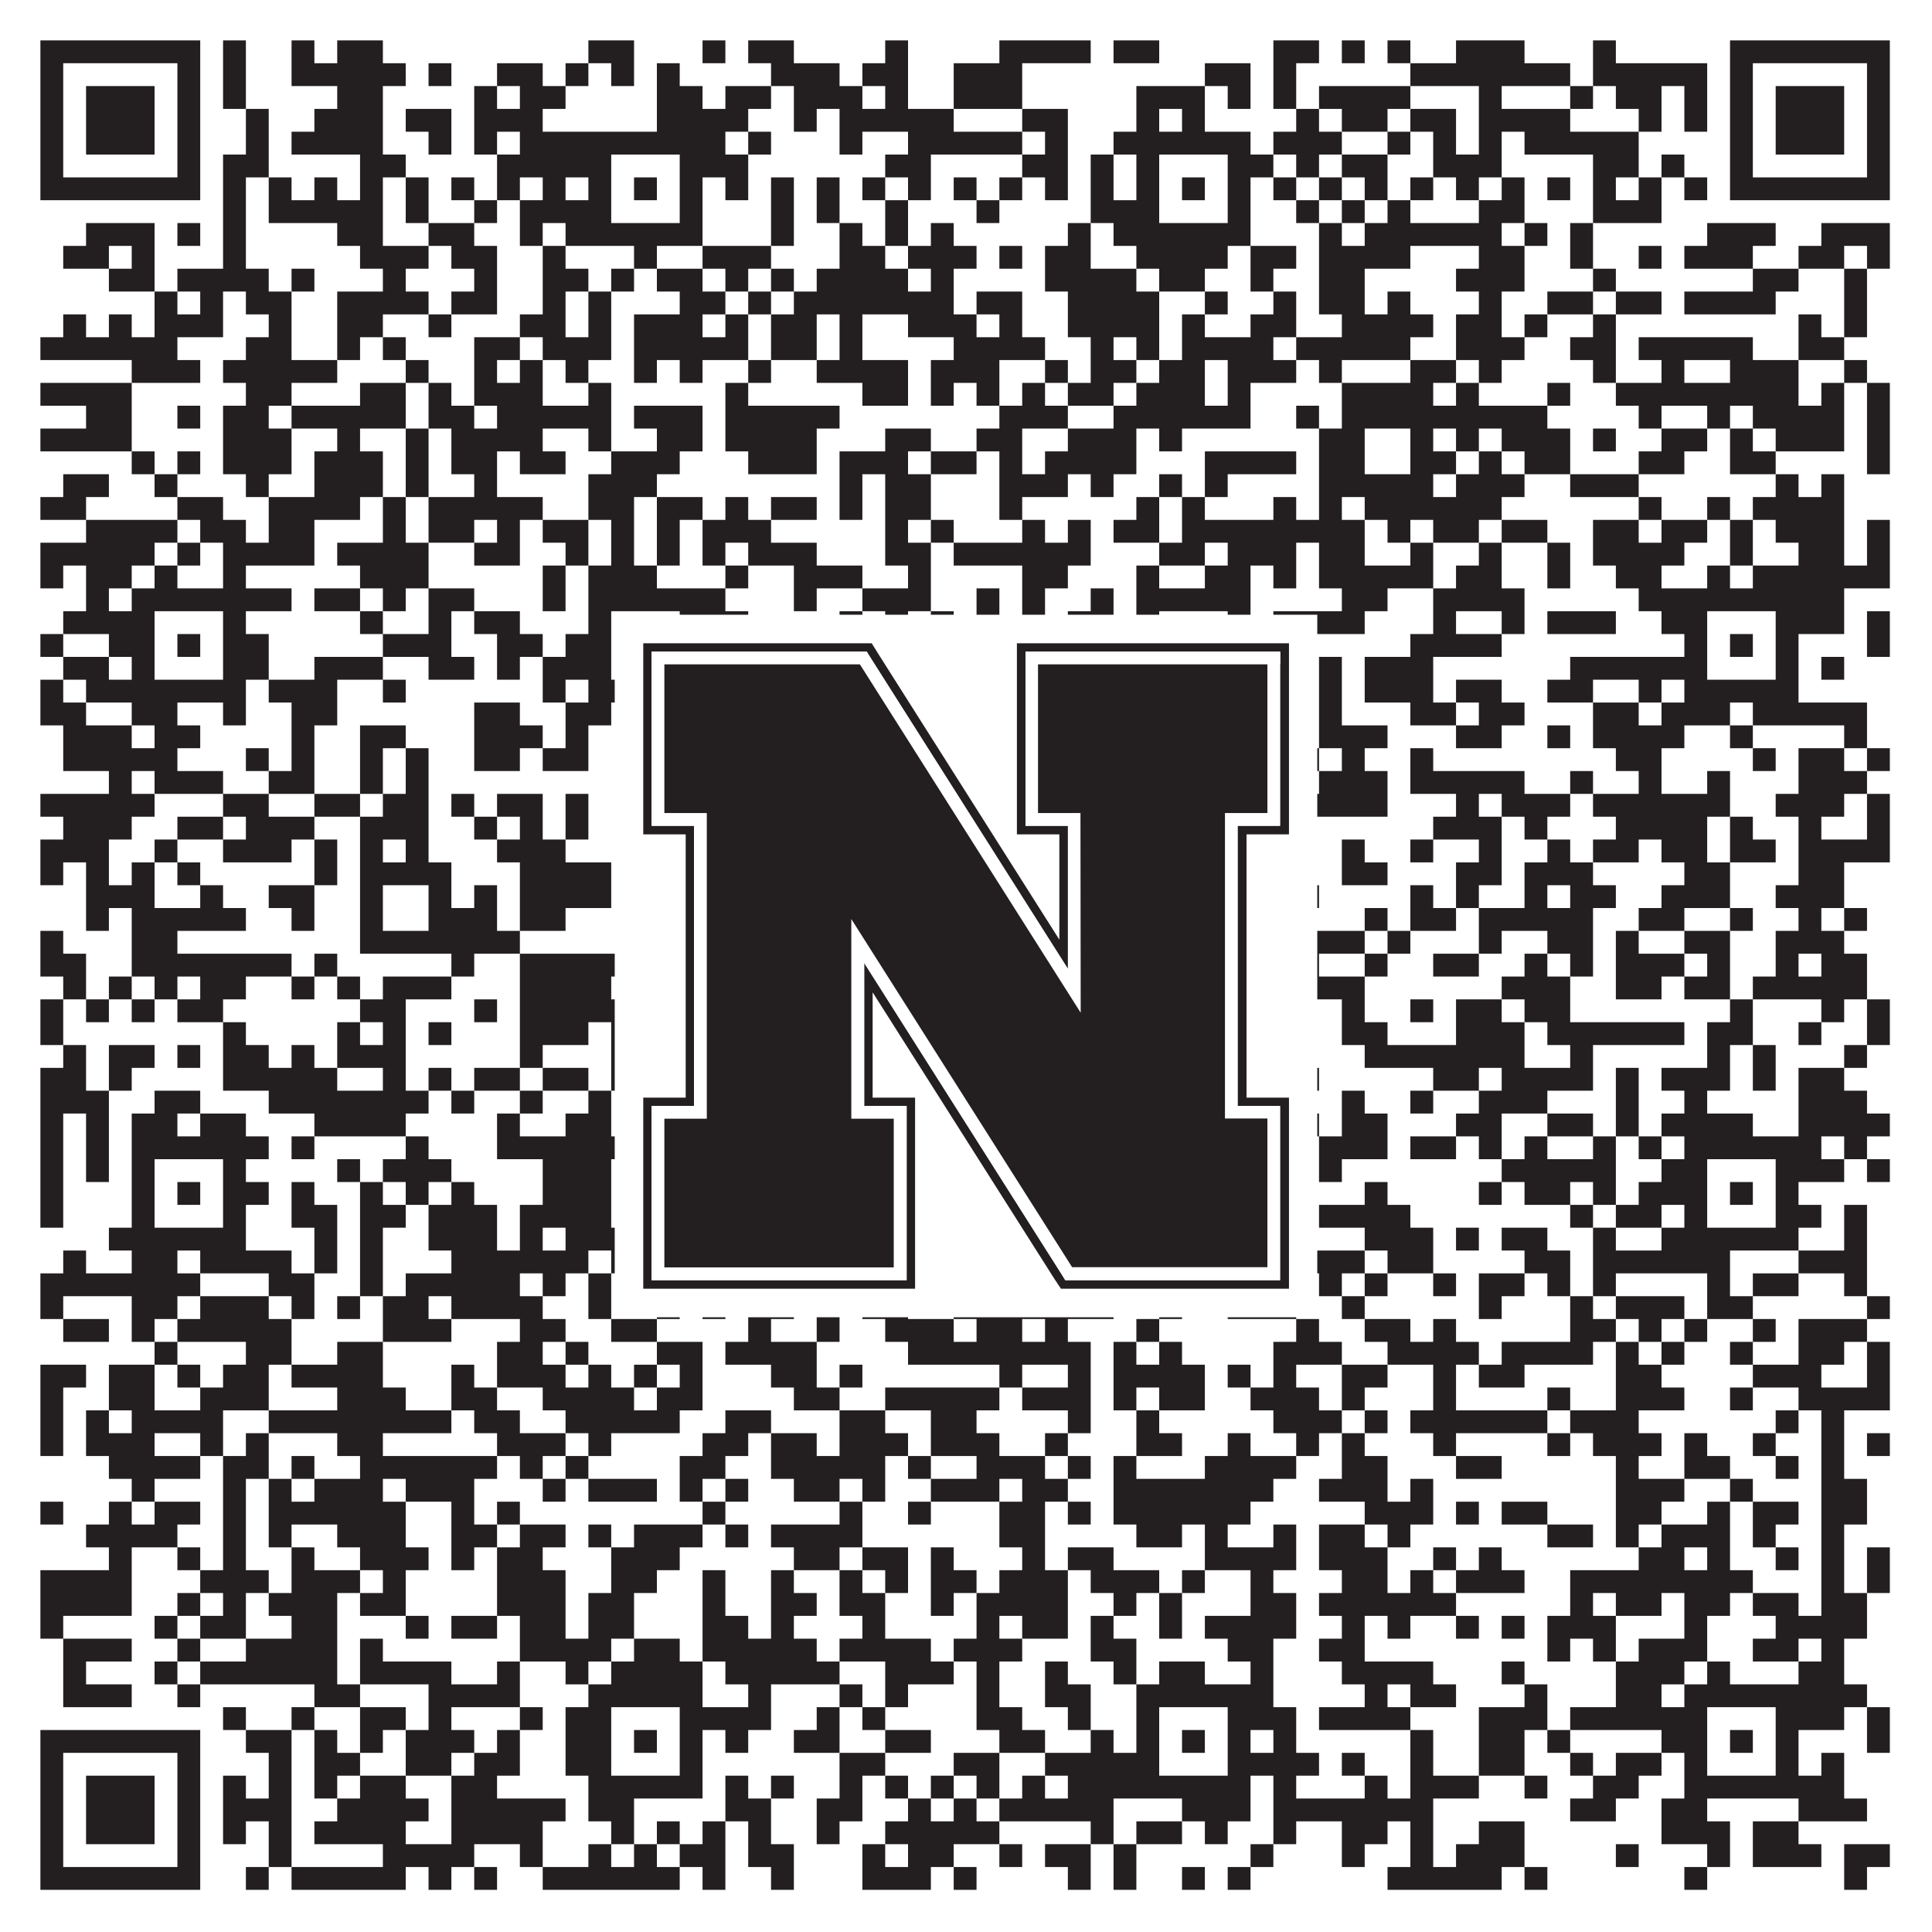
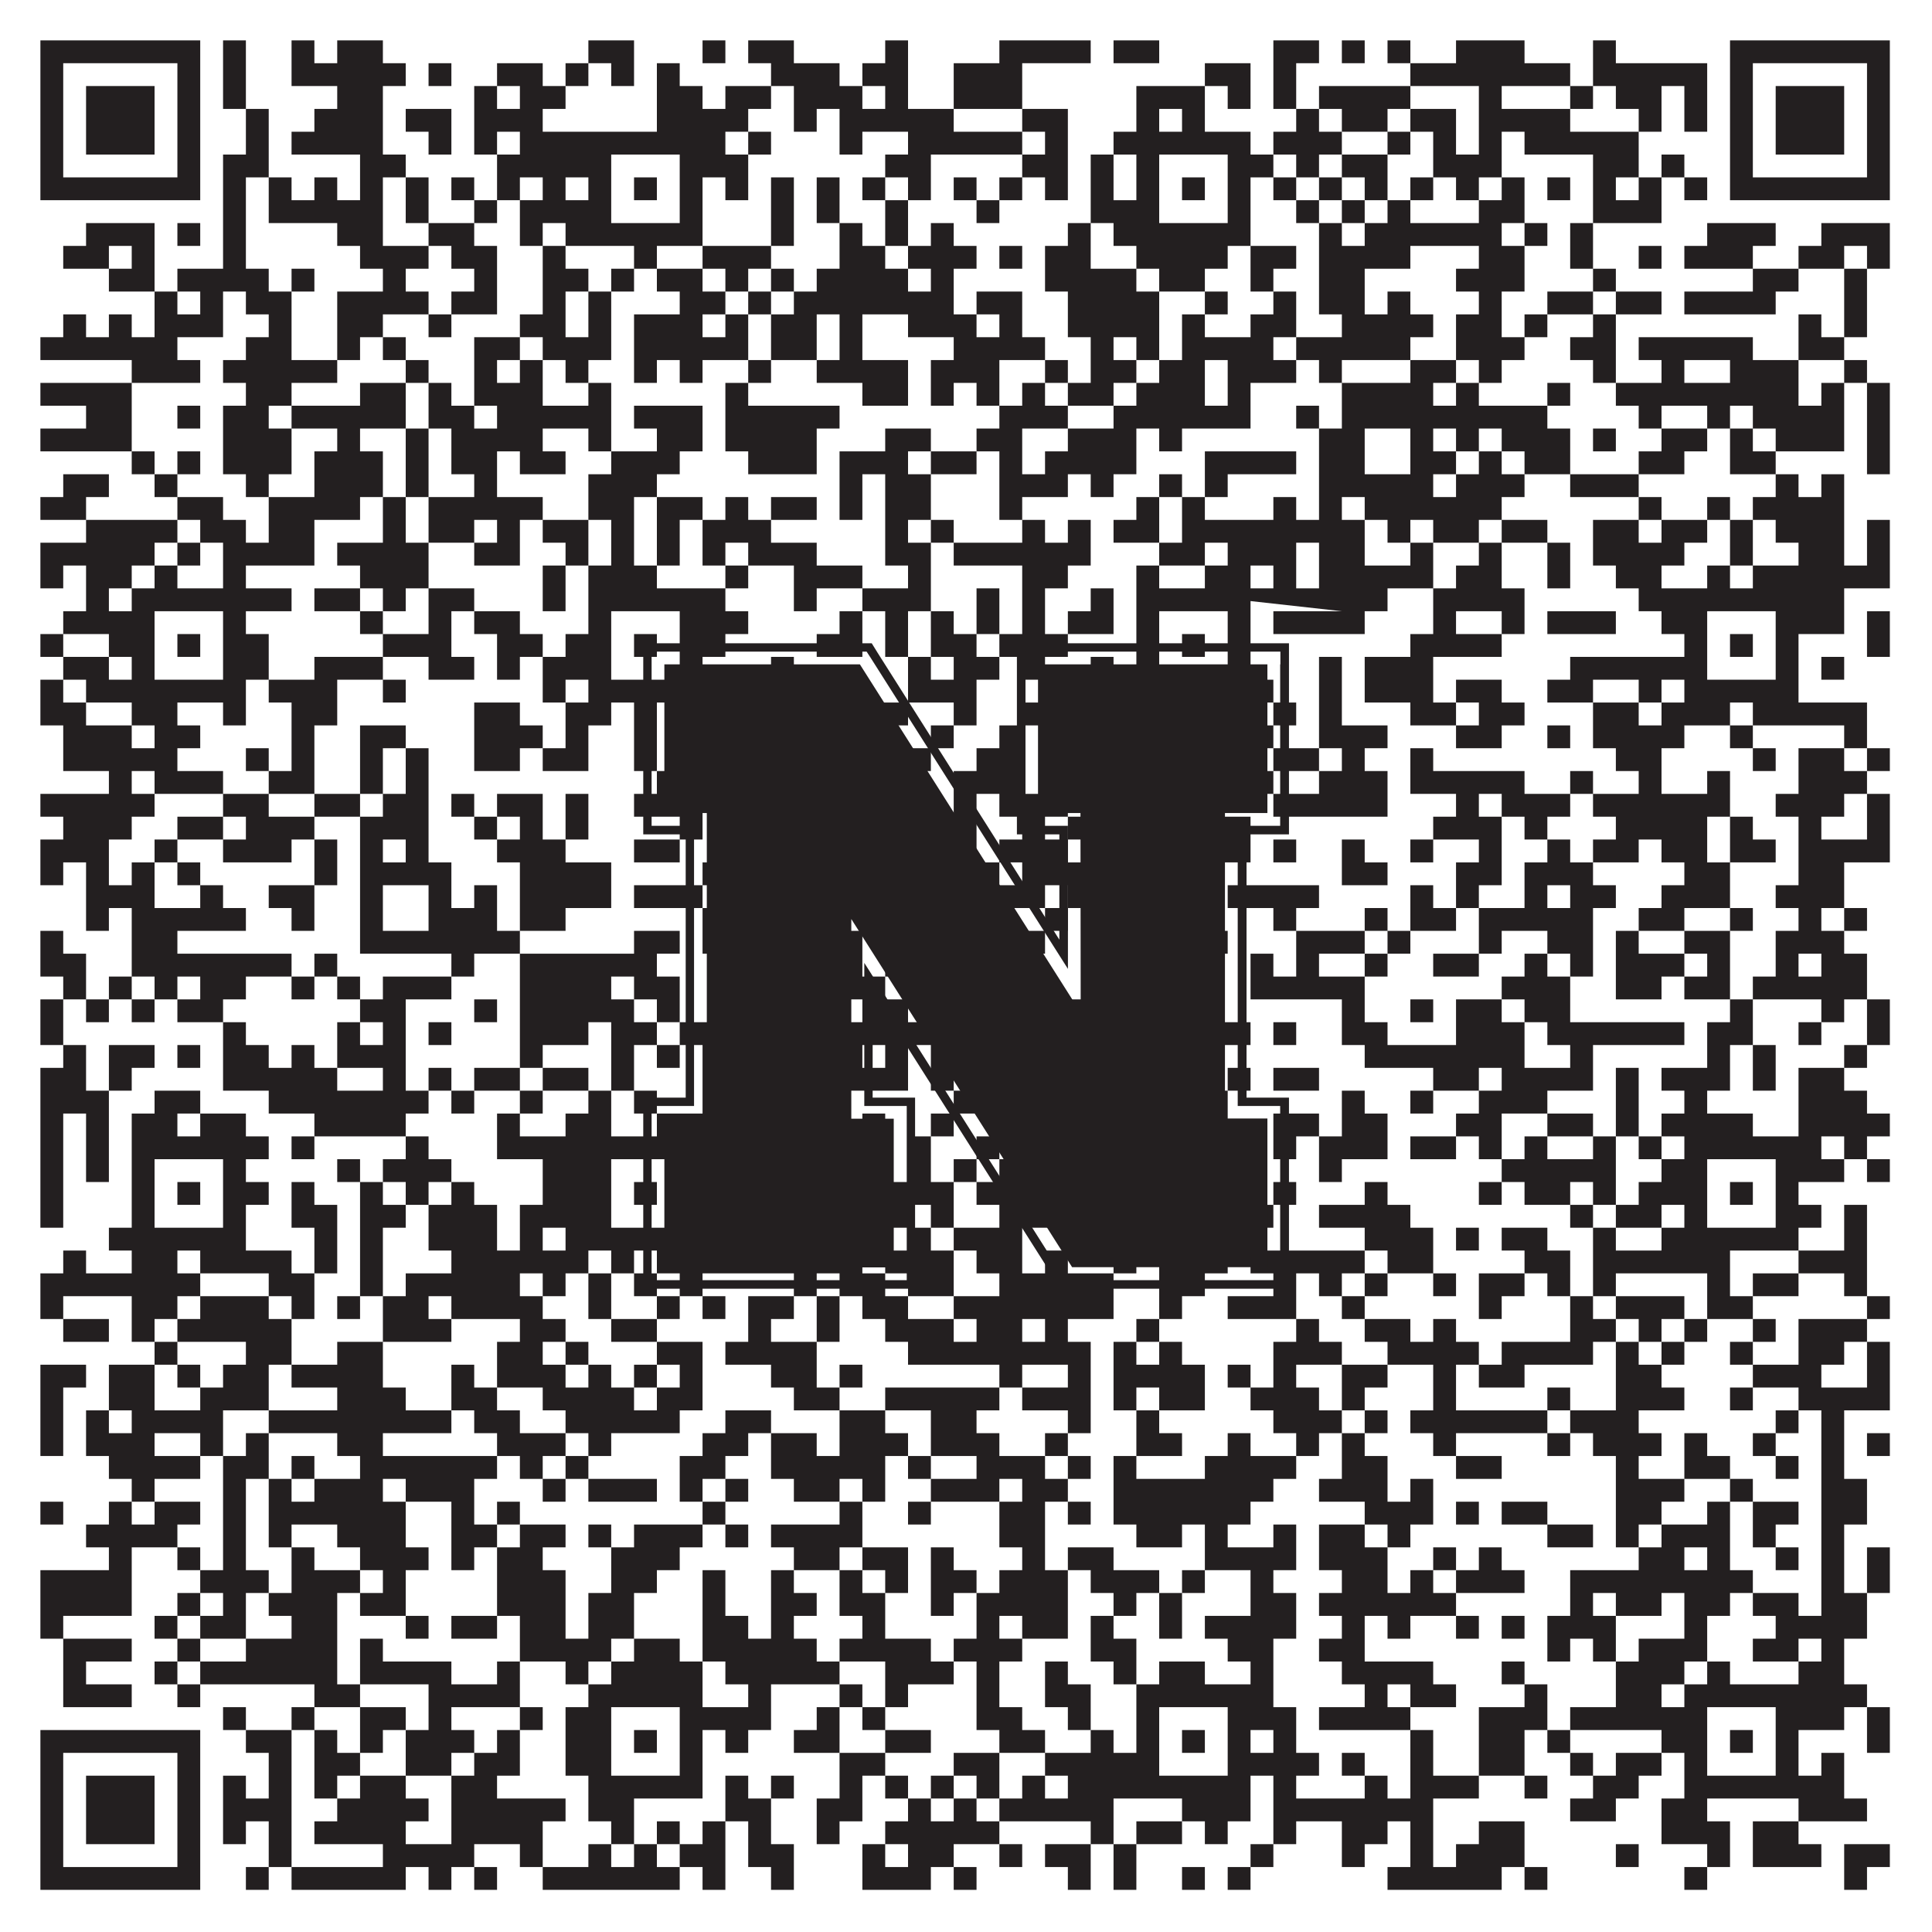
<svg xmlns="http://www.w3.org/2000/svg" version="1.1" width="1100px" height="1100px" viewBox="0 0 1100 1100">
  <rect x="0" y="0" width="1100" height="1100" fill="#ffffff" fill-opacity="1" />
-   <path fill="#231f20" fill-opacity="1" d="M23,23L114,23L114,36L23,36ZM127,23L140,23L140,36L127,36ZM166,23L179,23L179,36L166,36ZM192,23L218,23L218,36L192,36ZM335,23L361,23L361,36L335,36ZM400,23L413,23L413,36L400,36ZM426,23L452,23L452,36L426,36ZM504,23L517,23L517,36L504,36ZM569,23L621,23L621,36L569,36ZM634,23L660,23L660,36L634,36ZM725,23L751,23L751,36L725,36ZM764,23L777,23L777,36L764,36ZM790,23L803,23L803,36L790,36ZM829,23L868,23L868,36L829,36ZM907,23L920,23L920,36L907,36ZM985,23L1076,23L1076,36L985,36ZM23,36L36,36L36,49L23,49ZM101,36L114,36L114,49L101,49ZM127,36L140,36L140,49L127,49ZM166,36L231,36L231,49L166,49ZM244,36L257,36L257,49L244,49ZM283,36L309,36L309,49L283,49ZM322,36L335,36L335,49L322,49ZM348,36L361,36L361,49L348,49ZM374,36L387,36L387,49L374,49ZM439,36L478,36L478,49L439,49ZM491,36L517,36L517,49L491,49ZM543,36L582,36L582,49L543,49ZM686,36L712,36L712,49L686,49ZM725,36L738,36L738,49L725,49ZM803,36L894,36L894,49L803,49ZM907,36L972,36L972,49L907,49ZM985,36L998,36L998,49L985,49ZM1063,36L1076,36L1076,49L1063,49ZM23,49L36,49L36,62L23,62ZM49,49L88,49L88,62L49,62ZM101,49L114,49L114,62L101,62ZM127,49L140,49L140,62L127,62ZM192,49L218,49L218,62L192,62ZM270,49L283,49L283,62L270,62ZM296,49L322,49L322,62L296,62ZM374,49L400,49L400,62L374,62ZM413,49L439,49L439,62L413,62ZM452,49L491,49L491,62L452,62ZM504,49L517,49L517,62L504,62ZM543,49L582,49L582,62L543,62ZM647,49L686,49L686,62L647,62ZM699,49L712,49L712,62L699,62ZM725,49L738,49L738,62L725,62ZM751,49L803,49L803,62L751,62ZM842,49L855,49L855,62L842,62ZM894,49L907,49L907,62L894,62ZM920,49L946,49L946,62L920,62ZM959,49L972,49L972,62L959,62ZM985,49L998,49L998,62L985,62ZM1011,49L1050,49L1050,62L1011,62ZM1063,49L1076,49L1076,62L1063,62ZM23,62L36,62L36,75L23,75ZM49,62L88,62L88,75L49,75ZM101,62L114,62L114,75L101,75ZM140,62L153,62L153,75L140,75ZM179,62L218,62L218,75L179,75ZM231,62L257,62L257,75L231,75ZM270,62L309,62L309,75L270,75ZM374,62L426,62L426,75L374,75ZM452,62L465,62L465,75L452,75ZM478,62L543,62L543,75L478,75ZM582,62L608,62L608,75L582,75ZM647,62L660,62L660,75L647,75ZM673,62L686,62L686,75L673,75ZM738,62L751,62L751,75L738,75ZM764,62L790,62L790,75L764,75ZM803,62L829,62L829,75L803,75ZM842,62L894,62L894,75L842,75ZM933,62L946,62L946,75L933,75ZM959,62L972,62L972,75L959,75ZM985,62L998,62L998,75L985,75ZM1011,62L1050,62L1050,75L1011,75ZM1063,62L1076,62L1076,75L1063,75ZM23,75L36,75L36,88L23,88ZM49,75L88,75L88,88L49,88ZM101,75L114,75L114,88L101,88ZM140,75L153,75L153,88L140,88ZM166,75L218,75L218,88L166,88ZM244,75L257,75L257,88L244,88ZM270,75L283,75L283,88L270,88ZM296,75L413,75L413,88L296,88ZM426,75L439,75L439,88L426,88ZM478,75L491,75L491,88L478,88ZM517,75L582,75L582,88L517,88ZM595,75L608,75L608,88L595,88ZM634,75L712,75L712,88L634,88ZM725,75L764,75L764,88L725,88ZM790,75L803,75L803,88L790,88ZM816,75L829,75L829,88L816,88ZM842,75L855,75L855,88L842,88ZM868,75L933,75L933,88L868,88ZM985,75L998,75L998,88L985,88ZM1011,75L1050,75L1050,88L1011,88ZM1063,75L1076,75L1076,88L1063,88ZM23,88L36,88L36,101L23,101ZM101,88L114,88L114,101L101,101ZM127,88L153,88L153,101L127,101ZM205,88L231,88L231,101L205,101ZM283,88L348,88L348,101L283,101ZM387,88L426,88L426,101L387,101ZM504,88L530,88L530,101L504,101ZM582,88L608,88L608,101L582,101ZM621,88L634,88L634,101L621,101ZM647,88L660,88L660,101L647,101ZM699,88L725,88L725,101L699,101ZM738,88L751,88L751,101L738,101ZM764,88L790,88L790,101L764,101ZM816,88L855,88L855,101L816,101ZM907,88L933,88L933,101L907,101ZM946,88L959,88L959,101L946,101ZM985,88L998,88L998,101L985,101ZM1063,88L1076,88L1076,101L1063,101ZM23,101L114,101L114,114L23,114ZM127,101L140,101L140,114L127,114ZM153,101L166,101L166,114L153,114ZM179,101L192,101L192,114L179,114ZM205,101L218,101L218,114L205,114ZM231,101L244,101L244,114L231,114ZM257,101L270,101L270,114L257,114ZM283,101L296,101L296,114L283,114ZM309,101L322,101L322,114L309,114ZM335,101L348,101L348,114L335,114ZM361,101L374,101L374,114L361,114ZM387,101L400,101L400,114L387,114ZM413,101L426,101L426,114L413,114ZM439,101L452,101L452,114L439,114ZM465,101L478,101L478,114L465,114ZM491,101L504,101L504,114L491,114ZM517,101L530,101L530,114L517,114ZM543,101L556,101L556,114L543,114ZM569,101L582,101L582,114L569,114ZM595,101L608,101L608,114L595,114ZM621,101L634,101L634,114L621,114ZM647,101L660,101L660,114L647,114ZM673,101L686,101L686,114L673,114ZM699,101L712,101L712,114L699,114ZM725,101L738,101L738,114L725,114ZM751,101L764,101L764,114L751,114ZM777,101L790,101L790,114L777,114ZM803,101L816,101L816,114L803,114ZM829,101L842,101L842,114L829,114ZM855,101L868,101L868,114L855,114ZM881,101L894,101L894,114L881,114ZM907,101L920,101L920,114L907,114ZM933,101L946,101L946,114L933,114ZM959,101L972,101L972,114L959,114ZM985,101L1076,101L1076,114L985,114ZM127,114L140,114L140,127L127,127ZM153,114L218,114L218,127L153,127ZM231,114L244,114L244,127L231,127ZM270,114L283,114L283,127L270,127ZM296,114L348,114L348,127L296,127ZM387,114L400,114L400,127L387,127ZM439,114L452,114L452,127L439,127ZM465,114L478,114L478,127L465,127ZM504,114L517,114L517,127L504,127ZM556,114L569,114L569,127L556,127ZM621,114L660,114L660,127L621,127ZM699,114L712,114L712,127L699,127ZM738,114L751,114L751,127L738,127ZM764,114L777,114L777,127L764,127ZM790,114L803,114L803,127L790,127ZM842,114L868,114L868,127L842,127ZM907,114L946,114L946,127L907,127ZM49,127L88,127L88,140L49,140ZM101,127L114,127L114,140L101,140ZM127,127L140,127L140,140L127,140ZM192,127L218,127L218,140L192,140ZM244,127L270,127L270,140L244,140ZM296,127L309,127L309,140L296,140ZM322,127L400,127L400,140L322,140ZM439,127L452,127L452,140L439,140ZM478,127L491,127L491,140L478,140ZM504,127L517,127L517,140L504,140ZM530,127L543,127L543,140L530,140ZM608,127L621,127L621,140L608,140ZM634,127L712,127L712,140L634,140ZM751,127L764,127L764,140L751,140ZM777,127L855,127L855,140L777,140ZM868,127L881,127L881,140L868,140ZM894,127L907,127L907,140L894,140ZM972,127L1011,127L1011,140L972,140ZM1037,127L1076,127L1076,140L1037,140ZM36,140L62,140L62,153L36,153ZM75,140L88,140L88,153L75,153ZM127,140L140,140L140,153L127,153ZM205,140L244,140L244,153L205,153ZM257,140L283,140L283,153L257,153ZM309,140L322,140L322,153L309,153ZM361,140L374,140L374,153L361,153ZM400,140L439,140L439,153L400,153ZM478,140L504,140L504,153L478,153ZM517,140L556,140L556,153L517,153ZM569,140L582,140L582,153L569,153ZM595,140L621,140L621,153L595,153ZM647,140L699,140L699,153L647,153ZM712,140L738,140L738,153L712,153ZM751,140L803,140L803,153L751,153ZM842,140L868,140L868,153L842,153ZM894,140L907,140L907,153L894,153ZM933,140L946,140L946,153L933,153ZM959,140L998,140L998,153L959,153ZM1024,140L1050,140L1050,153L1024,153ZM1063,140L1076,140L1076,153L1063,153ZM62,153L88,153L88,166L62,166ZM101,153L153,153L153,166L101,166ZM166,153L179,153L179,166L166,166ZM218,153L231,153L231,166L218,166ZM270,153L283,153L283,166L270,166ZM309,153L335,153L335,166L309,166ZM348,153L361,153L361,166L348,166ZM374,153L400,153L400,166L374,166ZM413,153L426,153L426,166L413,166ZM439,153L452,153L452,166L439,166ZM465,153L517,153L517,166L465,166ZM530,153L543,153L543,166L530,166ZM595,153L647,153L647,166L595,166ZM660,153L686,153L686,166L660,166ZM712,153L725,153L725,166L712,166ZM751,153L777,153L777,166L751,166ZM829,153L868,153L868,166L829,166ZM907,153L920,153L920,166L907,166ZM998,153L1024,153L1024,166L998,166ZM1050,153L1063,153L1063,166L1050,166ZM88,166L101,166L101,179L88,179ZM114,166L127,166L127,179L114,179ZM140,166L166,166L166,179L140,179ZM192,166L244,166L244,179L192,179ZM257,166L283,166L283,179L257,179ZM309,166L322,166L322,179L309,179ZM335,166L348,166L348,179L335,179ZM387,166L413,166L413,179L387,179ZM426,166L439,166L439,179L426,179ZM452,166L543,166L543,179L452,179ZM556,166L582,166L582,179L556,179ZM608,166L660,166L660,179L608,179ZM686,166L699,166L699,179L686,179ZM725,166L738,166L738,179L725,179ZM751,166L777,166L777,179L751,179ZM790,166L803,166L803,179L790,179ZM842,166L855,166L855,179L842,179ZM881,166L907,166L907,179L881,179ZM920,166L946,166L946,179L920,179ZM959,166L1011,166L1011,179L959,179ZM1050,166L1063,166L1063,179L1050,179ZM36,179L49,179L49,192L36,192ZM62,179L75,179L75,192L62,192ZM88,179L127,179L127,192L88,192ZM153,179L166,179L166,192L153,192ZM192,179L218,179L218,192L192,192ZM244,179L257,179L257,192L244,192ZM296,179L322,179L322,192L296,192ZM335,179L348,179L348,192L335,192ZM361,179L400,179L400,192L361,192ZM413,179L426,179L426,192L413,192ZM439,179L465,179L465,192L439,192ZM478,179L491,179L491,192L478,192ZM517,179L556,179L556,192L517,192ZM569,179L582,179L582,192L569,192ZM608,179L660,179L660,192L608,192ZM673,179L686,179L686,192L673,192ZM712,179L738,179L738,192L712,192ZM764,179L816,179L816,192L764,192ZM829,179L855,179L855,192L829,192ZM868,179L881,179L881,192L868,192ZM907,179L920,179L920,192L907,192ZM1024,179L1037,179L1037,192L1024,192ZM1050,179L1063,179L1063,192L1050,192ZM23,192L101,192L101,205L23,205ZM140,192L166,192L166,205L140,205ZM192,192L205,192L205,205L192,205ZM218,192L231,192L231,205L218,205ZM270,192L296,192L296,205L270,205ZM309,192L348,192L348,205L309,205ZM361,192L426,192L426,205L361,205ZM439,192L465,192L465,205L439,205ZM478,192L491,192L491,205L478,205ZM543,192L595,192L595,205L543,205ZM621,192L634,192L634,205L621,205ZM647,192L660,192L660,205L647,205ZM673,192L725,192L725,205L673,205ZM738,192L803,192L803,205L738,205ZM829,192L868,192L868,205L829,205ZM894,192L920,192L920,205L894,205ZM933,192L998,192L998,205L933,205ZM1024,192L1050,192L1050,205L1024,205ZM75,205L114,205L114,218L75,218ZM127,205L192,205L192,218L127,218ZM231,205L244,205L244,218L231,218ZM270,205L283,205L283,218L270,218ZM296,205L309,205L309,218L296,218ZM322,205L335,205L335,218L322,218ZM361,205L374,205L374,218L361,218ZM387,205L400,205L400,218L387,218ZM426,205L439,205L439,218L426,218ZM465,205L517,205L517,218L465,218ZM530,205L569,205L569,218L530,218ZM595,205L608,205L608,218L595,218ZM621,205L647,205L647,218L621,218ZM660,205L686,205L686,218L660,218ZM699,205L738,205L738,218L699,218ZM751,205L764,205L764,218L751,218ZM803,205L829,205L829,218L803,218ZM842,205L855,205L855,218L842,218ZM907,205L920,205L920,218L907,218ZM946,205L959,205L959,218L946,218ZM985,205L1024,205L1024,218L985,218ZM1050,205L1063,205L1063,218L1050,218ZM23,218L75,218L75,231L23,231ZM140,218L166,218L166,231L140,231ZM205,218L231,218L231,231L205,231ZM244,218L257,218L257,231L244,231ZM270,218L309,218L309,231L270,231ZM335,218L348,218L348,231L335,231ZM413,218L426,218L426,231L413,231ZM491,218L517,218L517,231L491,231ZM530,218L543,218L543,231L530,231ZM556,218L569,218L569,231L556,231ZM582,218L595,218L595,231L582,231ZM608,218L634,218L634,231L608,231ZM647,218L686,218L686,231L647,231ZM699,218L712,218L712,231L699,231ZM764,218L816,218L816,231L764,231ZM829,218L842,218L842,231L829,231ZM881,218L894,218L894,231L881,231ZM920,218L1024,218L1024,231L920,231ZM1037,218L1050,218L1050,231L1037,231ZM1063,218L1076,218L1076,231L1063,231ZM49,231L75,231L75,244L49,244ZM101,231L114,231L114,244L101,244ZM127,231L153,231L153,244L127,244ZM166,231L231,231L231,244L166,244ZM244,231L270,231L270,244L244,244ZM283,231L348,231L348,244L283,244ZM361,231L400,231L400,244L361,244ZM413,231L478,231L478,244L413,244ZM569,231L608,231L608,244L569,244ZM634,231L712,231L712,244L634,244ZM738,231L751,231L751,244L738,244ZM764,231L881,231L881,244L764,244ZM933,231L946,231L946,244L933,244ZM972,231L985,231L985,244L972,244ZM998,231L1050,231L1050,244L998,244ZM1063,231L1076,231L1076,244L1063,244ZM23,244L75,244L75,257L23,257ZM127,244L166,244L166,257L127,257ZM192,244L205,244L205,257L192,257ZM231,244L244,244L244,257L231,257ZM257,244L309,244L309,257L257,257ZM335,244L348,244L348,257L335,257ZM374,244L400,244L400,257L374,257ZM413,244L465,244L465,257L413,257ZM504,244L530,244L530,257L504,257ZM556,244L582,244L582,257L556,257ZM608,244L647,244L647,257L608,257ZM660,244L673,244L673,257L660,257ZM751,244L777,244L777,257L751,257ZM803,244L816,244L816,257L803,257ZM829,244L842,244L842,257L829,257ZM855,244L894,244L894,257L855,257ZM907,244L920,244L920,257L907,257ZM946,244L972,244L972,257L946,257ZM985,244L998,244L998,257L985,257ZM1011,244L1050,244L1050,257L1011,257ZM1063,244L1076,244L1076,257L1063,257ZM75,257L88,257L88,270L75,270ZM101,257L114,257L114,270L101,270ZM127,257L166,257L166,270L127,270ZM179,257L218,257L218,270L179,270ZM231,257L244,257L244,270L231,270ZM257,257L283,257L283,270L257,270ZM296,257L322,257L322,270L296,270ZM348,257L387,257L387,270L348,270ZM426,257L465,257L465,270L426,270ZM478,257L517,257L517,270L478,270ZM530,257L556,257L556,270L530,270ZM569,257L582,257L582,270L569,270ZM595,257L647,257L647,270L595,270ZM686,257L738,257L738,270L686,270ZM751,257L777,257L777,270L751,270ZM803,257L829,257L829,270L803,270ZM842,257L855,257L855,270L842,270ZM868,257L894,257L894,270L868,270ZM933,257L959,257L959,270L933,270ZM985,257L1011,257L1011,270L985,270ZM1063,257L1076,257L1076,270L1063,270ZM36,270L62,270L62,283L36,283ZM88,270L101,270L101,283L88,283ZM140,270L153,270L153,283L140,283ZM179,270L218,270L218,283L179,283ZM231,270L244,270L244,283L231,283ZM270,270L283,270L283,283L270,283ZM335,270L374,270L374,283L335,283ZM478,270L491,270L491,283L478,283ZM504,270L530,270L530,283L504,283ZM569,270L608,270L608,283L569,283ZM621,270L634,270L634,283L621,283ZM660,270L673,270L673,283L660,283ZM686,270L699,270L699,283L686,283ZM751,270L816,270L816,283L751,283ZM829,270L868,270L868,283L829,283ZM894,270L933,270L933,283L894,283ZM1011,270L1024,270L1024,283L1011,283ZM1037,270L1050,270L1050,283L1037,283ZM23,283L49,283L49,296L23,296ZM101,283L127,283L127,296L101,296ZM153,283L205,283L205,296L153,296ZM218,283L231,283L231,296L218,296ZM244,283L309,283L309,296L244,296ZM335,283L361,283L361,296L335,296ZM374,283L400,283L400,296L374,296ZM413,283L426,283L426,296L413,296ZM439,283L465,283L465,296L439,296ZM478,283L491,283L491,296L478,296ZM504,283L530,283L530,296L504,296ZM569,283L582,283L582,296L569,296ZM647,283L660,283L660,296L647,296ZM673,283L686,283L686,296L673,296ZM725,283L738,283L738,296L725,296ZM751,283L764,283L764,296L751,296ZM777,283L855,283L855,296L777,296ZM933,283L946,283L946,296L933,296ZM972,283L985,283L985,296L972,296ZM998,283L1050,283L1050,296L998,296ZM49,296L101,296L101,309L49,309ZM114,296L140,296L140,309L114,309ZM153,296L179,296L179,309L153,309ZM218,296L231,296L231,309L218,309ZM244,296L270,296L270,309L244,309ZM283,296L296,296L296,309L283,309ZM309,296L335,296L335,309L309,309ZM348,296L361,296L361,309L348,309ZM374,296L387,296L387,309L374,309ZM400,296L439,296L439,309L400,309ZM504,296L517,296L517,309L504,309ZM530,296L543,296L543,309L530,309ZM582,296L595,296L595,309L582,309ZM608,296L621,296L621,309L608,309ZM634,296L660,296L660,309L634,309ZM673,296L777,296L777,309L673,309ZM790,296L803,296L803,309L790,309ZM816,296L842,296L842,309L816,309ZM855,296L881,296L881,309L855,309ZM907,296L933,296L933,309L907,309ZM946,296L972,296L972,309L946,309ZM985,296L998,296L998,309L985,309ZM1011,296L1050,296L1050,309L1011,309ZM1063,296L1076,296L1076,309L1063,309ZM23,309L88,309L88,322L23,322ZM101,309L114,309L114,322L101,322ZM127,309L179,309L179,322L127,322ZM192,309L244,309L244,322L192,322ZM270,309L296,309L296,322L270,322ZM322,309L335,309L335,322L322,322ZM348,309L361,309L361,322L348,322ZM374,309L387,309L387,322L374,322ZM400,309L413,309L413,322L400,322ZM426,309L465,309L465,322L426,322ZM504,309L530,309L530,322L504,322ZM543,309L621,309L621,322L543,322ZM660,309L686,309L686,322L660,322ZM699,309L738,309L738,322L699,322ZM751,309L777,309L777,322L751,322ZM803,309L816,309L816,322L803,322ZM842,309L855,309L855,322L842,322ZM881,309L894,309L894,322L881,322ZM907,309L959,309L959,322L907,322ZM985,309L998,309L998,322L985,322ZM1024,309L1050,309L1050,322L1024,322ZM1063,309L1076,309L1076,322L1063,322ZM23,322L36,322L36,335L23,335ZM49,322L75,322L75,335L49,335ZM88,322L101,322L101,335L88,335ZM127,322L140,322L140,335L127,335ZM205,322L244,322L244,335L205,335ZM309,322L322,322L322,335L309,335ZM335,322L374,322L374,335L335,335ZM413,322L426,322L426,335L413,335ZM452,322L491,322L491,335L452,335ZM517,322L530,322L530,335L517,335ZM582,322L608,322L608,335L582,335ZM647,322L660,322L660,335L647,335ZM686,322L712,322L712,335L686,335ZM725,322L738,322L738,335L725,335ZM751,322L816,322L816,335L751,335ZM829,322L855,322L855,335L829,335ZM881,322L894,322L894,335L881,335ZM920,322L946,322L946,335L920,335ZM972,322L985,322L985,335L972,335ZM998,322L1076,322L1076,335L998,335ZM49,335L62,335L62,348L49,348ZM75,335L166,335L166,348L75,348ZM179,335L205,335L205,348L179,348ZM218,335L231,335L231,348L218,348ZM244,335L270,335L270,348L244,348ZM309,335L322,335L322,348L309,348ZM335,335L413,335L413,348L335,348ZM452,335L465,335L465,348L452,348ZM491,335L530,335L530,348L491,348ZM556,335L569,335L569,348L556,348ZM582,335L595,335L595,348L582,348ZM621,335L634,335L634,348L621,348ZM647,335L712,335L712,348L647,348ZM764,335L790,335L790,348L764,348ZM816,335L868,335L868,348L816,348ZM933,335L1050,335L1050,348L933,348ZM36,348L88,348L88,361L36,361ZM127,348L140,348L140,361L127,361ZM205,348L218,348L218,361L205,361ZM244,348L257,348L257,361L244,361ZM270,348L296,348L296,361L270,361ZM335,348L348,348L348,361L335,361ZM387,348L426,348L426,361L387,361ZM478,348L491,348L491,361L478,361ZM504,348L517,348L517,361L504,361ZM530,348L543,348L543,361L530,361ZM556,348L569,348L569,361L556,361ZM582,348L595,348L595,361L582,361ZM608,348L634,348L634,361L608,361ZM647,348L660,348L660,361L647,361ZM699,348L712,348L712,361L699,361ZM725,348L777,348L777,361L725,361ZM816,348L829,348L829,361L816,361ZM855,348L868,348L868,361L855,361ZM881,348L920,348L920,361L881,361ZM946,348L972,348L972,361L946,361ZM1011,348L1050,348L1050,361L1011,361ZM1063,348L1076,348L1076,361L1063,361ZM23,361L36,361L36,374L23,374ZM62,361L88,361L88,374L62,374ZM101,361L114,361L114,374L101,374ZM127,361L153,361L153,374L127,374ZM218,361L257,361L257,374L218,374ZM283,361L309,361L309,374L283,374ZM322,361L348,361L348,374L322,374ZM361,361L374,361L374,374L361,374ZM387,361L413,361L413,374L387,374ZM465,361L491,361L491,374L465,374ZM504,361L517,361L517,374L504,374ZM530,361L556,361L556,374L530,374ZM569,361L608,361L608,374L569,374ZM647,361L660,361L660,374L647,374ZM673,361L686,361L686,374L673,374ZM699,361L712,361L712,374L699,374ZM803,361L855,361L855,374L803,374ZM959,361L972,361L972,374L959,374ZM985,361L998,361L998,374L985,374ZM1011,361L1024,361L1024,374L1011,374ZM1063,361L1076,361L1076,374L1063,374ZM36,374L62,374L62,387L36,387ZM75,374L88,374L88,387L75,387ZM127,374L153,374L153,387L127,387ZM179,374L218,374L218,387L179,387ZM244,374L270,374L270,387L244,387ZM283,374L296,374L296,387L283,387ZM309,374L348,374L348,387L309,387ZM387,374L400,374L400,387L387,387ZM439,374L452,374L452,387L439,387ZM517,374L530,374L530,387L517,387ZM543,374L569,374L569,387L543,387ZM582,374L595,374L595,387L582,387ZM621,374L634,374L634,387L621,387ZM647,374L660,374L660,387L647,387ZM699,374L712,374L712,387L699,387ZM751,374L764,374L764,387L751,387ZM777,374L816,374L816,387L777,387ZM894,374L972,374L972,387L894,387ZM1011,374L1024,374L1024,387L1011,387ZM1037,374L1050,374L1050,387L1037,387ZM23,387L36,387L36,400L23,400ZM49,387L140,387L140,400L49,400ZM153,387L192,387L192,400L153,400ZM218,387L231,387L231,400L218,400ZM309,387L322,387L322,400L309,400ZM335,387L413,387L413,400L335,400ZM426,387L439,387L439,400L426,400ZM517,387L556,387L556,400L517,400ZM608,387L621,387L621,400L608,400ZM634,387L725,387L725,400L634,400ZM751,387L764,387L764,400L751,400ZM777,387L816,387L816,400L777,400ZM829,387L855,387L855,400L829,400ZM881,387L907,387L907,400L881,400ZM933,387L946,387L946,400L933,400ZM959,387L1024,387L1024,400L959,400ZM23,400L49,400L49,413L23,413ZM75,400L101,400L101,413L75,413ZM127,400L140,400L140,413L127,413ZM166,400L192,400L192,413L166,413ZM270,400L296,400L296,413L270,413ZM322,400L348,400L348,413L322,413ZM361,400L374,400L374,413L361,413ZM413,400L452,400L452,413L413,413ZM478,400L517,400L517,413L478,413ZM543,400L556,400L556,413L543,413ZM582,400L595,400L595,413L582,413ZM634,400L647,400L647,413L634,413ZM673,400L686,400L686,413L673,413ZM725,400L738,400L738,413L725,413ZM751,400L764,400L764,413L751,413ZM803,400L829,400L829,413L803,413ZM842,400L868,400L868,413L842,413ZM907,400L933,400L933,413L907,413ZM946,400L985,400L985,413L946,413ZM998,400L1063,400L1063,413L998,413ZM36,413L75,413L75,426L36,426ZM88,413L114,413L114,426L88,426ZM166,413L179,413L179,426L166,426ZM205,413L231,413L231,426L205,426ZM270,413L309,413L309,426L270,426ZM322,413L335,413L335,426L322,426ZM361,413L374,413L374,426L361,426ZM400,413L413,413L413,426L400,426ZM426,413L439,413L439,426L426,426ZM465,413L504,413L504,426L465,426ZM530,413L543,413L543,426L530,426ZM569,413L582,413L582,426L569,426ZM595,413L608,413L608,426L595,426ZM621,413L673,413L673,426L621,426ZM686,413L699,413L699,426L686,426ZM712,413L725,413L725,426L712,426ZM751,413L790,413L790,426L751,426ZM829,413L855,413L855,426L829,426ZM881,413L894,413L894,426L881,426ZM907,413L959,413L959,426L907,426ZM985,413L998,413L998,426L985,426ZM1050,413L1063,413L1063,426L1050,426ZM36,426L101,426L101,439L36,439ZM140,426L153,426L153,439L140,439ZM166,426L179,426L179,439L166,439ZM205,426L218,426L218,439L205,439ZM231,426L244,426L244,439L231,439ZM270,426L296,426L296,439L270,439ZM309,426L335,426L335,439L309,439ZM361,426L374,426L374,439L361,439ZM387,426L439,426L439,439L387,439ZM452,426L478,426L478,439L452,439ZM491,426L530,426L530,439L491,439ZM556,426L582,426L582,439L556,439ZM595,426L621,426L621,439L595,439ZM673,426L712,426L712,439L673,439ZM725,426L751,426L751,439L725,439ZM764,426L777,426L777,439L764,439ZM803,426L816,426L816,439L803,439ZM920,426L946,426L946,439L920,439ZM998,426L1011,426L1011,439L998,439ZM1024,426L1050,426L1050,439L1024,439ZM1063,426L1076,426L1076,439L1063,439ZM62,439L75,439L75,452L62,452ZM88,439L127,439L127,452L88,452ZM153,439L179,439L179,452L153,452ZM205,439L218,439L218,452L205,452ZM231,439L244,439L244,452L231,452ZM374,439L387,439L387,452L374,452ZM400,439L426,439L426,452L400,452ZM465,439L517,439L517,452L465,452ZM543,439L582,439L582,452L543,452ZM595,439L634,439L634,452L595,452ZM660,439L686,439L686,452L660,452ZM712,439L725,439L725,452L712,452ZM751,439L790,439L790,452L751,452ZM803,439L868,439L868,452L803,452ZM894,439L907,439L907,452L894,452ZM933,439L946,439L946,452L933,452ZM972,439L985,439L985,452L972,452ZM1024,439L1063,439L1063,452L1024,452ZM23,452L88,452L88,465L23,465ZM127,452L153,452L153,465L127,465ZM179,452L205,452L205,465L179,465ZM218,452L244,452L244,465L218,465ZM257,452L270,452L270,465L257,465ZM283,452L309,452L309,465L283,465ZM322,452L335,452L335,465L322,465ZM361,452L400,452L400,465L361,465ZM426,452L439,452L439,465L426,465ZM452,452L465,452L465,465L452,465ZM478,452L491,452L491,465L478,465ZM543,452L556,452L556,465L543,465ZM569,452L608,452L608,465L569,465ZM647,452L660,452L660,465L647,465ZM673,452L686,452L686,465L673,465ZM725,452L790,452L790,465L725,465ZM829,452L842,452L842,465L829,465ZM855,452L894,452L894,465L855,465ZM907,452L985,452L985,465L907,465ZM1011,452L1050,452L1050,465L1011,465ZM1063,452L1076,452L1076,465L1063,465ZM36,465L75,465L75,478L36,478ZM101,465L127,465L127,478L101,478ZM140,465L179,465L179,478L140,478ZM205,465L244,465L244,478L205,478ZM270,465L283,465L283,478L270,478ZM296,465L309,465L309,478L296,478ZM322,465L335,465L335,478L322,478ZM387,465L400,465L400,478L387,478ZM413,465L426,465L426,478L413,478ZM439,465L452,465L452,478L439,478ZM465,465L517,465L517,478L465,478ZM530,465L556,465L556,478L530,478ZM582,465L595,465L595,478L582,478ZM608,465L621,465L621,478L608,478ZM634,465L712,465L712,478L634,478ZM816,465L855,465L855,478L816,478ZM868,465L881,465L881,478L868,478ZM920,465L972,465L972,478L920,478ZM985,465L998,465L998,478L985,478ZM1024,465L1037,465L1037,478L1024,478ZM1063,465L1076,465L1076,478L1063,478ZM23,478L62,478L62,491L23,491ZM88,478L101,478L101,491L88,491ZM127,478L166,478L166,491L127,491ZM179,478L192,478L192,491L179,491ZM205,478L218,478L218,491L205,491ZM231,478L244,478L244,491L231,491ZM283,478L322,478L322,491L283,491ZM361,478L387,478L387,491L361,491ZM413,478L426,478L426,491L413,491ZM478,478L504,478L504,491L478,491ZM543,478L556,478L556,491L543,491ZM569,478L608,478L608,491L569,491ZM634,478L647,478L647,491L634,491ZM660,478L673,478L673,491L660,491ZM686,478L712,478L712,491L686,491ZM725,478L738,478L738,491L725,491ZM764,478L777,478L777,491L764,491ZM803,478L816,478L816,491L803,491ZM842,478L855,478L855,491L842,491ZM881,478L894,478L894,491L881,491ZM907,478L933,478L933,491L907,491ZM946,478L972,478L972,491L946,491ZM985,478L1011,478L1011,491L985,491ZM1024,478L1076,478L1076,491L1024,491ZM23,491L36,491L36,504L23,504ZM49,491L62,491L62,504L49,504ZM75,491L88,491L88,504L75,504ZM101,491L114,491L114,504L101,504ZM179,491L192,491L192,504L179,504ZM205,491L257,491L257,504L205,504ZM296,491L348,491L348,504L296,504ZM400,491L426,491L426,504L400,504ZM439,491L452,491L452,504L439,504ZM491,491L517,491L517,504L491,504ZM543,491L569,491L569,504L543,504ZM582,491L647,491L647,504L582,504ZM660,491L673,491L673,504L660,504ZM764,491L790,491L790,504L764,504ZM829,491L855,491L855,504L829,504ZM868,491L907,491L907,504L868,504ZM959,491L985,491L985,504L959,504ZM1024,491L1050,491L1050,504L1024,504ZM49,504L88,504L88,517L49,517ZM114,504L127,504L127,517L114,517ZM153,504L179,504L179,517L153,517ZM205,504L218,504L218,517L205,517ZM244,504L257,504L257,517L244,517ZM270,504L283,504L283,517L270,517ZM296,504L348,504L348,517L296,517ZM361,504L400,504L400,517L361,517ZM413,504L439,504L439,517L413,517ZM517,504L530,504L530,517L517,517ZM543,504L556,504L556,517L543,517ZM569,504L595,504L595,517L569,517ZM608,504L647,504L647,517L608,517ZM660,504L686,504L686,517L660,517ZM699,504L751,504L751,517L699,517ZM803,504L816,504L816,517L803,517ZM829,504L842,504L842,517L829,517ZM868,504L881,504L881,517L868,517ZM894,504L920,504L920,517L894,517ZM946,504L985,504L985,517L946,517ZM1011,504L1050,504L1050,517L1011,517ZM49,517L62,517L62,530L49,530ZM75,517L140,517L140,530L75,530ZM166,517L179,517L179,530L166,530ZM205,517L218,517L218,530L205,530ZM244,517L283,517L283,530L244,530ZM296,517L322,517L322,530L296,530ZM400,517L413,517L413,530L400,530ZM426,517L452,517L452,530L426,530ZM517,517L543,517L543,530L517,530ZM556,517L569,517L569,530L556,530ZM595,517L608,517L608,530L595,530ZM634,517L660,517L660,530L634,530ZM673,517L686,517L686,530L673,530ZM725,517L738,517L738,530L725,530ZM777,517L790,517L790,530L777,530ZM803,517L829,517L829,530L803,530ZM842,517L907,517L907,530L842,530ZM933,517L959,517L959,530L933,530ZM985,517L998,517L998,530L985,530ZM1024,517L1037,517L1037,530L1024,530ZM1050,517L1063,517L1063,530L1050,530ZM23,530L36,530L36,543L23,543ZM75,530L101,530L101,543L75,543ZM205,530L296,530L296,543L205,543ZM361,530L387,530L387,543L361,543ZM400,530L413,530L413,543L400,543ZM452,530L491,530L491,543L452,543ZM504,530L556,530L556,543L504,543ZM569,530L595,530L595,543L569,543ZM621,530L634,530L634,543L621,543ZM673,530L699,530L699,543L673,543ZM738,530L777,530L777,543L738,543ZM790,530L803,530L803,543L790,543ZM842,530L855,530L855,543L842,543ZM881,530L907,530L907,543L881,543ZM920,530L933,530L933,543L920,543ZM959,530L985,530L985,543L959,543ZM1011,530L1050,530L1050,543L1011,543ZM23,543L49,543L49,556L23,556ZM75,543L166,543L166,556L75,556ZM179,543L192,543L192,556L179,556ZM257,543L270,543L270,556L257,556ZM296,543L374,543L374,556L296,556ZM439,543L452,543L452,556L439,556ZM478,543L491,543L491,556L478,556ZM504,543L517,543L517,556L504,556ZM530,543L543,543L543,556L530,556ZM556,543L582,543L582,556L556,556ZM621,543L634,543L634,556L621,556ZM647,543L660,543L660,556L647,556ZM712,543L725,543L725,556L712,556ZM738,543L751,543L751,556L738,556ZM777,543L790,543L790,556L777,556ZM816,543L842,543L842,556L816,556ZM868,543L881,543L881,556L868,556ZM894,543L907,543L907,556L894,556ZM920,543L959,543L959,556L920,556ZM972,543L985,543L985,556L972,556ZM1011,543L1024,543L1024,556L1011,556ZM1037,543L1063,543L1063,556L1037,556ZM36,556L49,556L49,569L36,569ZM62,556L75,556L75,569L62,569ZM88,556L101,556L101,569L88,569ZM114,556L140,556L140,569L114,569ZM166,556L179,556L179,569L166,569ZM192,556L205,556L205,569L192,569ZM218,556L257,556L257,569L218,569ZM296,556L348,556L348,569L296,569ZM361,556L387,556L387,569L361,569ZM413,556L426,556L426,569L413,569ZM439,556L452,556L452,569L439,569ZM478,556L504,556L504,569L478,569ZM517,556L543,556L543,569L517,569ZM556,556L569,556L569,569L556,569ZM582,556L595,556L595,569L582,569ZM621,556L673,556L673,569L621,569ZM712,556L777,556L777,569L712,569ZM855,556L894,556L894,569L855,569ZM920,556L946,556L946,569L920,569ZM959,556L985,556L985,569L959,569ZM998,556L1063,556L1063,569L998,569ZM23,569L36,569L36,582L23,582ZM49,569L62,569L62,582L49,582ZM75,569L88,569L88,582L75,582ZM101,569L127,569L127,582L101,582ZM205,569L231,569L231,582L205,582ZM270,569L283,569L283,582L270,582ZM296,569L361,569L361,582L296,582ZM374,569L387,569L387,582L374,582ZM452,569L465,569L465,582L452,582ZM491,569L517,569L517,582L491,582ZM530,569L556,569L556,582L530,582ZM569,569L621,569L621,582L569,582ZM660,569L686,569L686,582L660,582ZM764,569L777,569L777,582L764,582ZM803,569L816,569L816,582L803,582ZM829,569L855,569L855,582L829,582ZM868,569L894,569L894,582L868,582ZM985,569L998,569L998,582L985,582ZM1037,569L1050,569L1050,582L1037,582ZM1063,569L1076,569L1076,582L1063,582ZM23,582L36,582L36,595L23,595ZM127,582L140,582L140,595L127,595ZM192,582L205,582L205,595L192,595ZM218,582L231,582L231,595L218,595ZM244,582L257,582L257,595L244,595ZM296,582L335,582L335,595L296,595ZM348,582L374,582L374,595L348,595ZM387,582L452,582L452,595L387,595ZM465,582L543,582L543,595L465,595ZM556,582L595,582L595,595L556,595ZM660,582L673,582L673,595L660,595ZM686,582L712,582L712,595L686,595ZM725,582L738,582L738,595L725,595ZM764,582L790,582L790,595L764,595ZM829,582L868,582L868,595L829,595ZM881,582L959,582L959,595L881,595ZM972,582L998,582L998,595L972,595ZM1024,582L1037,582L1037,595L1024,595ZM1063,582L1076,582L1076,595L1063,595ZM36,595L49,595L49,608L36,608ZM62,595L88,595L88,608L62,608ZM101,595L114,595L114,608L101,608ZM127,595L153,595L153,608L127,608ZM166,595L179,595L179,608L166,608ZM192,595L231,595L231,608L192,608ZM296,595L309,595L309,608L296,608ZM348,595L361,595L361,608L348,608ZM374,595L387,595L387,608L374,608ZM400,595L413,595L413,608L400,608ZM426,595L439,595L439,608L426,608ZM465,595L491,595L491,608L465,608ZM504,595L517,595L517,608L504,608ZM530,595L543,595L543,608L530,608ZM556,595L569,595L569,608L556,608ZM608,595L621,595L621,608L608,608ZM673,595L686,595L686,608L673,608ZM777,595L868,595L868,608L777,608ZM894,595L907,595L907,608L894,608ZM972,595L985,595L985,608L972,608ZM998,595L1011,595L1011,608L998,608ZM1050,595L1063,595L1063,608L1050,608ZM23,608L49,608L49,621L23,621ZM62,608L75,608L75,621L62,621ZM127,608L192,608L192,621L127,621ZM218,608L231,608L231,621L218,621ZM244,608L257,608L257,621L244,621ZM270,608L296,608L296,621L270,621ZM309,608L335,608L335,621L309,621ZM348,608L361,608L361,621L348,621ZM400,608L426,608L426,621L400,621ZM478,608L517,608L517,621L478,621ZM530,608L543,608L543,621L530,621ZM569,608L595,608L595,621L569,621ZM608,608L634,608L634,621L608,621ZM660,608L686,608L686,621L660,621ZM699,608L712,608L712,621L699,621ZM725,608L751,608L751,621L725,621ZM816,608L842,608L842,621L816,621ZM855,608L907,608L907,621L855,621ZM920,608L933,608L933,621L920,621ZM946,608L985,608L985,621L946,621ZM998,608L1011,608L1011,621L998,621ZM1024,608L1050,608L1050,621L1024,621ZM23,621L62,621L62,634L23,634ZM88,621L114,621L114,634L88,634ZM153,621L244,621L244,634L153,634ZM257,621L270,621L270,634L257,634ZM296,621L309,621L309,634L296,634ZM335,621L348,621L348,634L335,634ZM361,621L374,621L374,634L361,634ZM400,621L413,621L413,634L400,634ZM465,621L478,621L478,634L465,634ZM543,621L556,621L556,634L543,634ZM582,621L595,621L595,634L582,634ZM608,621L673,621L673,634L608,634ZM686,621L699,621L699,634L686,634ZM764,621L777,621L777,634L764,634ZM803,621L816,621L816,634L803,634ZM842,621L881,621L881,634L842,634ZM920,621L933,621L933,634L920,634ZM959,621L972,621L972,634L959,634ZM1024,621L1063,621L1063,634L1024,634ZM23,634L36,634L36,647L23,647ZM49,634L62,634L62,647L49,647ZM75,634L101,634L101,647L75,647ZM114,634L140,634L140,647L114,647ZM179,634L231,634L231,647L179,647ZM283,634L296,634L296,647L283,647ZM322,634L348,634L348,647L322,647ZM374,634L413,634L413,647L374,647ZM426,634L439,634L439,647L426,647ZM452,634L465,634L465,647L452,647ZM491,634L504,634L504,647L491,647ZM530,634L543,634L543,647L530,647ZM569,634L582,634L582,647L569,647ZM595,634L608,634L608,647L595,647ZM634,634L699,634L699,647L634,647ZM725,634L751,634L751,647L725,647ZM764,634L790,634L790,647L764,647ZM829,634L855,634L855,647L829,647ZM881,634L907,634L907,647L881,647ZM920,634L933,634L933,647L920,647ZM946,634L998,634L998,647L946,647ZM1024,634L1076,634L1076,647L1024,647ZM23,647L36,647L36,660L23,660ZM49,647L62,647L62,660L49,660ZM75,647L153,647L153,660L75,660ZM166,647L179,647L179,660L166,660ZM231,647L244,647L244,660L231,660ZM283,647L400,647L400,660L283,660ZM452,647L465,647L465,660L452,660ZM478,647L504,647L504,660L478,660ZM517,647L530,647L530,660L517,660ZM556,647L569,647L569,660L556,660ZM582,647L608,647L608,660L582,660ZM634,647L712,647L712,660L634,660ZM725,647L738,647L738,660L725,660ZM751,647L790,647L790,660L751,660ZM803,647L829,647L829,660L803,660ZM842,647L855,647L855,660L842,660ZM868,647L881,647L881,660L868,660ZM907,647L920,647L920,660L907,660ZM933,647L946,647L946,660L933,660ZM959,647L1037,647L1037,660L959,660ZM1050,647L1063,647L1063,660L1050,660ZM23,660L36,660L36,673L23,673ZM49,660L62,660L62,673L49,673ZM75,660L88,660L88,673L75,673ZM127,660L140,660L140,673L127,673ZM192,660L205,660L205,673L192,673ZM218,660L257,660L257,673L218,673ZM309,660L348,660L348,673L309,673ZM387,660L426,660L426,673L387,673ZM452,660L491,660L491,673L452,673ZM517,660L530,660L530,673L517,673ZM543,660L556,660L556,673L543,673ZM569,660L595,660L595,673L569,673ZM634,660L660,660L660,673L634,673ZM699,660L712,660L712,673L699,673ZM751,660L764,660L764,673L751,673ZM855,660L920,660L920,673L855,673ZM946,660L972,660L972,673L946,673ZM1011,660L1050,660L1050,673L1011,673ZM1063,660L1076,660L1076,673L1063,673ZM23,673L36,673L36,686L23,686ZM75,673L88,673L88,686L75,686ZM101,673L114,673L114,686L101,686ZM127,673L153,673L153,686L127,686ZM166,673L179,673L179,686L166,686ZM205,673L218,673L218,686L205,686ZM231,673L244,673L244,686L231,686ZM257,673L270,673L270,686L257,686ZM309,673L348,673L348,686L309,686ZM361,673L374,673L374,686L361,686ZM387,673L400,673L400,686L387,686ZM426,673L439,673L439,686L426,686ZM491,673L543,673L543,686L491,686ZM556,673L595,673L595,686L556,686ZM634,673L660,673L660,686L634,686ZM673,673L686,673L686,686L673,686ZM699,673L712,673L712,686L699,686ZM725,673L738,673L738,686L725,686ZM777,673L790,673L790,686L777,686ZM842,673L855,673L855,686L842,686ZM868,673L894,673L894,686L868,686ZM907,673L920,673L920,686L907,686ZM933,673L972,673L972,686L933,686ZM985,673L998,673L998,686L985,686ZM1011,673L1024,673L1024,686L1011,686ZM23,686L36,686L36,699L23,699ZM75,686L88,686L88,699L75,699ZM127,686L140,686L140,699L127,699ZM166,686L192,686L192,699L166,699ZM205,686L231,686L231,699L205,699ZM244,686L283,686L283,699L244,699ZM296,686L348,686L348,699L296,699ZM387,686L400,686L400,699L387,699ZM465,686L491,686L491,699L465,699ZM504,686L517,686L517,699L504,699ZM530,686L543,686L543,699L530,699ZM569,686L660,686L660,699L569,699ZM699,686L725,686L725,699L699,699ZM751,686L803,686L803,699L751,699ZM894,686L907,686L907,699L894,699ZM920,686L946,686L946,699L920,699ZM959,686L972,686L972,699L959,699ZM1011,686L1037,686L1037,699L1011,699ZM1050,686L1063,686L1063,699L1050,699ZM62,699L140,699L140,712L62,712ZM179,699L192,699L192,712L179,712ZM205,699L218,699L218,712L205,712ZM244,699L283,699L283,712L244,712ZM296,699L309,699L309,712L296,712ZM322,699L439,699L439,712L322,712ZM517,699L530,699L530,712L517,712ZM543,699L582,699L582,712L543,712ZM608,699L621,699L621,712L608,712ZM647,699L712,699L712,712L647,712ZM777,699L816,699L816,712L777,712ZM829,699L842,699L842,712L829,712ZM855,699L881,699L881,712L855,712ZM907,699L920,699L920,712L907,712ZM946,699L1024,699L1024,712L946,712ZM1050,699L1063,699L1063,712L1050,712ZM36,712L49,712L49,725L36,725ZM75,712L101,712L101,725L75,725ZM114,712L166,712L166,725L114,725ZM179,712L192,712L192,725L179,725ZM205,712L218,712L218,725L205,725ZM257,712L335,712L335,725L257,725ZM348,712L361,712L361,725L348,725ZM374,712L491,712L491,725L374,725ZM504,712L543,712L543,725L504,725ZM556,712L582,712L582,725L556,725ZM595,712L608,712L608,725L595,725ZM634,712L647,712L647,725L634,725ZM660,712L699,712L699,725L660,725ZM712,712L777,712L777,725L712,725ZM790,712L816,712L816,725L790,725ZM868,712L894,712L894,725L868,725ZM907,712L985,712L985,725L907,725ZM1024,712L1063,712L1063,725L1024,725ZM23,725L114,725L114,738L23,738ZM153,725L179,725L179,738L153,738ZM205,725L218,725L218,738L205,738ZM231,725L296,725L296,738L231,738ZM309,725L322,725L322,738L309,738ZM335,725L348,725L348,738L335,738ZM361,725L374,725L374,738L361,738ZM387,725L400,725L400,738L387,738ZM452,725L465,725L465,738L452,738ZM478,725L504,725L504,738L478,738ZM517,725L543,725L543,738L517,738ZM569,725L634,725L634,738L569,738ZM660,725L686,725L686,738L660,738ZM725,725L738,725L738,738L725,738ZM751,725L764,725L764,738L751,738ZM777,725L790,725L790,738L777,738ZM816,725L829,725L829,738L816,738ZM842,725L868,725L868,738L842,738ZM881,725L894,725L894,738L881,738ZM907,725L920,725L920,738L907,738ZM972,725L985,725L985,738L972,738ZM998,725L1024,725L1024,738L998,738ZM1050,725L1063,725L1063,738L1050,738ZM23,738L36,738L36,751L23,751ZM75,738L101,738L101,751L75,751ZM114,738L153,738L153,751L114,751ZM166,738L179,738L179,751L166,751ZM192,738L205,738L205,751L192,751ZM218,738L244,738L244,751L218,751ZM257,738L309,738L309,751L257,751ZM335,738L348,738L348,751L335,751ZM374,738L387,738L387,751L374,751ZM400,738L413,738L413,751L400,751ZM426,738L452,738L452,751L426,751ZM465,738L478,738L478,751L465,751ZM491,738L517,738L517,751L491,751ZM543,738L634,738L634,751L543,751ZM660,738L673,738L673,751L660,751ZM699,738L738,738L738,751L699,751ZM764,738L777,738L777,751L764,751ZM842,738L855,738L855,751L842,751ZM894,738L907,738L907,751L894,751ZM920,738L959,738L959,751L920,751ZM972,738L998,738L998,751L972,751ZM1063,738L1076,738L1076,751L1063,751ZM36,751L62,751L62,764L36,764ZM75,751L88,751L88,764L75,764ZM101,751L166,751L166,764L101,764ZM218,751L257,751L257,764L218,764ZM296,751L322,751L322,764L296,764ZM348,751L374,751L374,764L348,764ZM426,751L439,751L439,764L426,764ZM465,751L478,751L478,764L465,764ZM504,751L543,751L543,764L504,764ZM556,751L582,751L582,764L556,764ZM595,751L608,751L608,764L595,764ZM647,751L660,751L660,764L647,764ZM738,751L751,751L751,764L738,764ZM777,751L803,751L803,764L777,764ZM816,751L829,751L829,764L816,764ZM894,751L920,751L920,764L894,764ZM933,751L946,751L946,764L933,764ZM959,751L972,751L972,764L959,764ZM998,751L1011,751L1011,764L998,764ZM1024,751L1063,751L1063,764L1024,764ZM88,764L101,764L101,777L88,777ZM140,764L166,764L166,777L140,777ZM192,764L218,764L218,777L192,777ZM283,764L309,764L309,777L283,777ZM322,764L335,764L335,777L322,777ZM374,764L400,764L400,777L374,777ZM413,764L465,764L465,777L413,777ZM517,764L621,764L621,777L517,777ZM634,764L647,764L647,777L634,777ZM660,764L673,764L673,777L660,777ZM725,764L764,764L764,777L725,777ZM790,764L842,764L842,777L790,777ZM855,764L907,764L907,777L855,777ZM920,764L933,764L933,777L920,777ZM946,764L959,764L959,777L946,777ZM985,764L998,764L998,777L985,777ZM1024,764L1050,764L1050,777L1024,777ZM1063,764L1076,764L1076,777L1063,777ZM23,777L49,777L49,790L23,790ZM62,777L88,777L88,790L62,790ZM101,777L114,777L114,790L101,790ZM127,777L153,777L153,790L127,790ZM166,777L218,777L218,790L166,790ZM257,777L270,777L270,790L257,790ZM283,777L322,777L322,790L283,790ZM335,777L348,777L348,790L335,790ZM361,777L374,777L374,790L361,790ZM387,777L400,777L400,790L387,790ZM439,777L465,777L465,790L439,790ZM478,777L491,777L491,790L478,790ZM569,777L582,777L582,790L569,790ZM608,777L621,777L621,790L608,790ZM634,777L686,777L686,790L634,790ZM699,777L712,777L712,790L699,790ZM725,777L738,777L738,790L725,790ZM764,777L790,777L790,790L764,790ZM816,777L829,777L829,790L816,790ZM842,777L868,777L868,790L842,790ZM920,777L946,777L946,790L920,790ZM998,777L1037,777L1037,790L998,790ZM1063,777L1076,777L1076,790L1063,790ZM23,790L36,790L36,803L23,803ZM62,790L88,790L88,803L62,803ZM114,790L153,790L153,803L114,803ZM192,790L231,790L231,803L192,803ZM257,790L283,790L283,803L257,803ZM309,790L361,790L361,803L309,803ZM374,790L400,790L400,803L374,803ZM452,790L478,790L478,803L452,803ZM504,790L569,790L569,803L504,803ZM582,790L621,790L621,803L582,803ZM634,790L647,790L647,803L634,803ZM660,790L686,790L686,803L660,803ZM712,790L751,790L751,803L712,803ZM764,790L777,790L777,803L764,803ZM816,790L829,790L829,803L816,803ZM881,790L894,790L894,803L881,803ZM920,790L959,790L959,803L920,803ZM985,790L998,790L998,803L985,803ZM1024,790L1076,790L1076,803L1024,803ZM23,803L36,803L36,816L23,816ZM49,803L62,803L62,816L49,816ZM75,803L127,803L127,816L75,816ZM153,803L257,803L257,816L153,816ZM270,803L296,803L296,816L270,816ZM322,803L387,803L387,816L322,816ZM413,803L439,803L439,816L413,816ZM478,803L504,803L504,816L478,816ZM530,803L556,803L556,816L530,816ZM608,803L621,803L621,816L608,816ZM647,803L660,803L660,816L647,816ZM725,803L764,803L764,816L725,816ZM777,803L790,803L790,816L777,816ZM803,803L881,803L881,816L803,816ZM894,803L933,803L933,816L894,816ZM1011,803L1024,803L1024,816L1011,816ZM1037,803L1050,803L1050,816L1037,816ZM23,816L36,816L36,829L23,829ZM49,816L88,816L88,829L49,829ZM114,816L127,816L127,829L114,829ZM140,816L153,816L153,829L140,829ZM192,816L218,816L218,829L192,829ZM283,816L322,816L322,829L283,829ZM335,816L348,816L348,829L335,829ZM400,816L426,816L426,829L400,829ZM439,816L465,816L465,829L439,829ZM478,816L517,816L517,829L478,829ZM530,816L569,816L569,829L530,829ZM595,816L608,816L608,829L595,829ZM647,816L673,816L673,829L647,829ZM699,816L712,816L712,829L699,829ZM738,816L751,816L751,829L738,829ZM764,816L777,816L777,829L764,829ZM816,816L829,816L829,829L816,829ZM881,816L894,816L894,829L881,829ZM907,816L946,816L946,829L907,829ZM959,816L972,816L972,829L959,829ZM998,816L1011,816L1011,829L998,829ZM1037,816L1050,816L1050,829L1037,829ZM1063,816L1076,816L1076,829L1063,829ZM62,829L114,829L114,842L62,842ZM127,829L153,829L153,842L127,842ZM166,829L179,829L179,842L166,842ZM205,829L283,829L283,842L205,842ZM296,829L309,829L309,842L296,842ZM322,829L335,829L335,842L322,842ZM387,829L413,829L413,842L387,842ZM439,829L504,829L504,842L439,842ZM517,829L530,829L530,842L517,842ZM556,829L595,829L595,842L556,842ZM608,829L621,829L621,842L608,842ZM634,829L647,829L647,842L634,842ZM686,829L738,829L738,842L686,842ZM764,829L790,829L790,842L764,842ZM829,829L855,829L855,842L829,842ZM920,829L933,829L933,842L920,842ZM959,829L985,829L985,842L959,842ZM1011,829L1024,829L1024,842L1011,842ZM1037,829L1050,829L1050,842L1037,842ZM75,842L88,842L88,855L75,855ZM127,842L140,842L140,855L127,855ZM153,842L166,842L166,855L153,855ZM179,842L218,842L218,855L179,855ZM231,842L270,842L270,855L231,855ZM309,842L322,842L322,855L309,855ZM335,842L374,842L374,855L335,855ZM387,842L400,842L400,855L387,855ZM413,842L426,842L426,855L413,855ZM452,842L478,842L478,855L452,855ZM491,842L504,842L504,855L491,855ZM530,842L569,842L569,855L530,855ZM582,842L608,842L608,855L582,855ZM634,842L725,842L725,855L634,855ZM751,842L790,842L790,855L751,855ZM803,842L816,842L816,855L803,855ZM920,842L959,842L959,855L920,855ZM985,842L998,842L998,855L985,855ZM1037,842L1063,842L1063,855L1037,855ZM23,855L36,855L36,868L23,868ZM62,855L75,855L75,868L62,868ZM88,855L114,855L114,868L88,868ZM127,855L140,855L140,868L127,868ZM153,855L231,855L231,868L153,868ZM257,855L270,855L270,868L257,868ZM283,855L296,855L296,868L283,868ZM400,855L413,855L413,868L400,868ZM478,855L491,855L491,868L478,868ZM517,855L530,855L530,868L517,868ZM569,855L595,855L595,868L569,868ZM608,855L621,855L621,868L608,868ZM634,855L712,855L712,868L634,868ZM777,855L816,855L816,868L777,868ZM829,855L842,855L842,868L829,868ZM855,855L881,855L881,868L855,868ZM920,855L946,855L946,868L920,868ZM972,855L985,855L985,868L972,868ZM998,855L1024,855L1024,868L998,868ZM1037,855L1063,855L1063,868L1037,868ZM49,868L101,868L101,881L49,881ZM127,868L140,868L140,881L127,881ZM153,868L166,868L166,881L153,881ZM192,868L231,868L231,881L192,881ZM257,868L283,868L283,881L257,881ZM296,868L322,868L322,881L296,881ZM335,868L348,868L348,881L335,881ZM361,868L400,868L400,881L361,881ZM413,868L426,868L426,881L413,881ZM439,868L491,868L491,881L439,881ZM569,868L595,868L595,881L569,881ZM647,868L673,868L673,881L647,881ZM686,868L699,868L699,881L686,881ZM725,868L738,868L738,881L725,881ZM751,868L777,868L777,881L751,881ZM790,868L803,868L803,881L790,881ZM881,868L907,868L907,881L881,881ZM920,868L933,868L933,881L920,881ZM946,868L985,868L985,881L946,881ZM998,868L1011,868L1011,881L998,881ZM1037,868L1050,868L1050,881L1037,881ZM62,881L75,881L75,894L62,894ZM101,881L114,881L114,894L101,894ZM127,881L140,881L140,894L127,894ZM166,881L179,881L179,894L166,894ZM205,881L244,881L244,894L205,894ZM257,881L270,881L270,894L257,894ZM283,881L309,881L309,894L283,894ZM348,881L387,881L387,894L348,894ZM452,881L478,881L478,894L452,894ZM491,881L517,881L517,894L491,894ZM530,881L543,881L543,894L530,894ZM582,881L595,881L595,894L582,894ZM608,881L634,881L634,894L608,894ZM686,881L738,881L738,894L686,894ZM751,881L790,881L790,894L751,894ZM816,881L829,881L829,894L816,894ZM842,881L855,881L855,894L842,894ZM933,881L959,881L959,894L933,894ZM972,881L985,881L985,894L972,894ZM1011,881L1024,881L1024,894L1011,894ZM1037,881L1050,881L1050,894L1037,894ZM1063,881L1076,881L1076,894L1063,894ZM23,894L75,894L75,907L23,907ZM114,894L153,894L153,907L114,907ZM166,894L205,894L205,907L166,907ZM218,894L231,894L231,907L218,907ZM283,894L322,894L322,907L283,907ZM348,894L374,894L374,907L348,907ZM400,894L413,894L413,907L400,907ZM439,894L452,894L452,907L439,907ZM478,894L491,894L491,907L478,907ZM504,894L517,894L517,907L504,907ZM530,894L556,894L556,907L530,907ZM569,894L608,894L608,907L569,907ZM621,894L660,894L660,907L621,907ZM673,894L686,894L686,907L673,907ZM712,894L725,894L725,907L712,907ZM764,894L790,894L790,907L764,907ZM803,894L816,894L816,907L803,907ZM829,894L868,894L868,907L829,907ZM894,894L998,894L998,907L894,907ZM1037,894L1050,894L1050,907L1037,907ZM1063,894L1076,894L1076,907L1063,907ZM23,907L75,907L75,920L23,920ZM101,907L114,907L114,920L101,920ZM127,907L140,907L140,920L127,920ZM153,907L192,907L192,920L153,920ZM205,907L231,907L231,920L205,920ZM283,907L322,907L322,920L283,920ZM335,907L361,907L361,920L335,920ZM400,907L413,907L413,920L400,920ZM439,907L465,907L465,920L439,920ZM478,907L504,907L504,920L478,920ZM530,907L543,907L543,920L530,920ZM556,907L608,907L608,920L556,920ZM634,907L647,907L647,920L634,920ZM660,907L673,907L673,920L660,920ZM712,907L738,907L738,920L712,920ZM751,907L829,907L829,920L751,920ZM894,907L907,907L907,920L894,920ZM920,907L946,907L946,920L920,920ZM959,907L985,907L985,920L959,920ZM998,907L1024,907L1024,920L998,920ZM1037,907L1063,907L1063,920L1037,920ZM23,920L36,920L36,933L23,933ZM88,920L101,920L101,933L88,933ZM114,920L140,920L140,933L114,933ZM166,920L192,920L192,933L166,933ZM231,920L244,920L244,933L231,933ZM257,920L283,920L283,933L257,933ZM296,920L322,920L322,933L296,933ZM335,920L361,920L361,933L335,933ZM400,920L426,920L426,933L400,933ZM439,920L452,920L452,933L439,933ZM491,920L504,920L504,933L491,933ZM556,920L569,920L569,933L556,933ZM582,920L608,920L608,933L582,933ZM621,920L634,920L634,933L621,933ZM660,920L673,920L673,933L660,933ZM686,920L738,920L738,933L686,933ZM764,920L777,920L777,933L764,933ZM790,920L803,920L803,933L790,933ZM829,920L842,920L842,933L829,933ZM855,920L868,920L868,933L855,933ZM881,920L920,920L920,933L881,933ZM959,920L972,920L972,933L959,933ZM1011,920L1063,920L1063,933L1011,933ZM36,933L75,933L75,946L36,946ZM101,933L114,933L114,946L101,946ZM140,933L192,933L192,946L140,946ZM205,933L218,933L218,946L205,946ZM296,933L348,933L348,946L296,946ZM361,933L387,933L387,946L361,946ZM400,933L465,933L465,946L400,946ZM478,933L530,933L530,946L478,946ZM543,933L582,933L582,946L543,946ZM621,933L647,933L647,946L621,946ZM699,933L725,933L725,946L699,946ZM751,933L777,933L777,946L751,946ZM881,933L894,933L894,946L881,946ZM907,933L920,933L920,946L907,946ZM933,933L972,933L972,946L933,946ZM998,933L1024,933L1024,946L998,946ZM1037,933L1050,933L1050,946L1037,946ZM36,946L49,946L49,959L36,959ZM88,946L101,946L101,959L88,959ZM114,946L192,946L192,959L114,959ZM205,946L257,946L257,959L205,959ZM283,946L296,946L296,959L283,959ZM322,946L335,946L335,959L322,959ZM348,946L400,946L400,959L348,959ZM413,946L478,946L478,959L413,959ZM504,946L543,946L543,959L504,959ZM556,946L569,946L569,959L556,959ZM595,946L608,946L608,959L595,959ZM634,946L647,946L647,959L634,959ZM660,946L686,946L686,959L660,959ZM712,946L725,946L725,959L712,959ZM764,946L816,946L816,959L764,959ZM855,946L868,946L868,959L855,959ZM920,946L959,946L959,959L920,959ZM972,946L985,946L985,959L972,959ZM1024,946L1050,946L1050,959L1024,959ZM36,959L75,959L75,972L36,972ZM101,959L114,959L114,972L101,972ZM179,959L205,959L205,972L179,972ZM244,959L296,959L296,972L244,972ZM335,959L400,959L400,972L335,972ZM426,959L439,959L439,972L426,972ZM478,959L491,959L491,972L478,972ZM504,959L517,959L517,972L504,972ZM556,959L569,959L569,972L556,972ZM595,959L621,959L621,972L595,972ZM647,959L725,959L725,972L647,972ZM777,959L790,959L790,972L777,972ZM803,959L829,959L829,972L803,972ZM868,959L881,959L881,972L868,972ZM920,959L946,959L946,972L920,972ZM959,959L1063,959L1063,972L959,972ZM127,972L140,972L140,985L127,985ZM166,972L179,972L179,985L166,985ZM205,972L231,972L231,985L205,985ZM244,972L257,972L257,985L244,985ZM296,972L309,972L309,985L296,985ZM322,972L348,972L348,985L322,985ZM387,972L439,972L439,985L387,985ZM465,972L478,972L478,985L465,985ZM491,972L504,972L504,985L491,985ZM556,972L582,972L582,985L556,985ZM608,972L621,972L621,985L608,985ZM647,972L660,972L660,985L647,985ZM699,972L738,972L738,985L699,985ZM751,972L803,972L803,985L751,985ZM842,972L881,972L881,985L842,985ZM894,972L972,972L972,985L894,985ZM1011,972L1050,972L1050,985L1011,985ZM1063,972L1076,972L1076,985L1063,985ZM23,985L114,985L114,998L23,998ZM140,985L166,985L166,998L140,998ZM179,985L192,985L192,998L179,998ZM205,985L218,985L218,998L205,998ZM231,985L270,985L270,998L231,998ZM283,985L296,985L296,998L283,998ZM322,985L348,985L348,998L322,998ZM361,985L374,985L374,998L361,998ZM387,985L400,985L400,998L387,998ZM413,985L426,985L426,998L413,998ZM452,985L478,985L478,998L452,998ZM504,985L530,985L530,998L504,998ZM569,985L595,985L595,998L569,998ZM621,985L634,985L634,998L621,998ZM647,985L660,985L660,998L647,998ZM673,985L686,985L686,998L673,998ZM699,985L712,985L712,998L699,998ZM725,985L738,985L738,998L725,998ZM803,985L816,985L816,998L803,998ZM842,985L868,985L868,998L842,998ZM881,985L894,985L894,998L881,998ZM946,985L972,985L972,998L946,998ZM985,985L998,985L998,998L985,998ZM1011,985L1024,985L1024,998L1011,998ZM1063,985L1076,985L1076,998L1063,998ZM23,998L36,998L36,1011L23,1011ZM101,998L114,998L114,1011L101,1011ZM153,998L166,998L166,1011L153,1011ZM179,998L205,998L205,1011L179,1011ZM231,998L257,998L257,1011L231,1011ZM270,998L296,998L296,1011L270,1011ZM322,998L348,998L348,1011L322,1011ZM387,998L400,998L400,1011L387,1011ZM478,998L504,998L504,1011L478,1011ZM543,998L569,998L569,1011L543,1011ZM595,998L660,998L660,1011L595,1011ZM699,998L751,998L751,1011L699,1011ZM764,998L777,998L777,1011L764,1011ZM803,998L816,998L816,1011L803,1011ZM842,998L868,998L868,1011L842,1011ZM894,998L907,998L907,1011L894,1011ZM920,998L946,998L946,1011L920,1011ZM959,998L972,998L972,1011L959,1011ZM1011,998L1024,998L1024,1011L1011,1011ZM1037,998L1050,998L1050,1011L1037,1011ZM23,1011L36,1011L36,1024L23,1024ZM49,1011L88,1011L88,1024L49,1024ZM101,1011L114,1011L114,1024L101,1024ZM127,1011L140,1011L140,1024L127,1024ZM153,1011L166,1011L166,1024L153,1024ZM179,1011L192,1011L192,1024L179,1024ZM205,1011L231,1011L231,1024L205,1024ZM257,1011L283,1011L283,1024L257,1024ZM335,1011L400,1011L400,1024L335,1024ZM413,1011L426,1011L426,1024L413,1024ZM439,1011L452,1011L452,1024L439,1024ZM478,1011L491,1011L491,1024L478,1024ZM504,1011L517,1011L517,1024L504,1024ZM530,1011L543,1011L543,1024L530,1024ZM556,1011L569,1011L569,1024L556,1024ZM582,1011L595,1011L595,1024L582,1024ZM608,1011L712,1011L712,1024L608,1024ZM725,1011L738,1011L738,1024L725,1024ZM777,1011L790,1011L790,1024L777,1024ZM803,1011L842,1011L842,1024L803,1024ZM868,1011L881,1011L881,1024L868,1024ZM907,1011L933,1011L933,1024L907,1024ZM959,1011L1050,1011L1050,1024L959,1024ZM23,1024L36,1024L36,1037L23,1037ZM49,1024L88,1024L88,1037L49,1037ZM101,1024L114,1024L114,1037L101,1037ZM127,1024L166,1024L166,1037L127,1037ZM192,1024L244,1024L244,1037L192,1037ZM257,1024L322,1024L322,1037L257,1037ZM335,1024L361,1024L361,1037L335,1037ZM413,1024L439,1024L439,1037L413,1037ZM465,1024L491,1024L491,1037L465,1037ZM517,1024L530,1024L530,1037L517,1037ZM543,1024L556,1024L556,1037L543,1037ZM569,1024L634,1024L634,1037L569,1037ZM673,1024L712,1024L712,1037L673,1037ZM725,1024L816,1024L816,1037L725,1037ZM894,1024L920,1024L920,1037L894,1037ZM946,1024L972,1024L972,1037L946,1037ZM1024,1024L1063,1024L1063,1037L1024,1037ZM23,1037L36,1037L36,1050L23,1050ZM49,1037L88,1037L88,1050L49,1050ZM101,1037L114,1037L114,1050L101,1050ZM127,1037L140,1037L140,1050L127,1050ZM153,1037L166,1037L166,1050L153,1050ZM179,1037L231,1037L231,1050L179,1050ZM257,1037L309,1037L309,1050L257,1050ZM348,1037L361,1037L361,1050L348,1050ZM374,1037L387,1037L387,1050L374,1050ZM400,1037L413,1037L413,1050L400,1050ZM426,1037L439,1037L439,1050L426,1050ZM465,1037L478,1037L478,1050L465,1050ZM504,1037L569,1037L569,1050L504,1050ZM621,1037L634,1037L634,1050L621,1050ZM647,1037L673,1037L673,1050L647,1050ZM686,1037L699,1037L699,1050L686,1050ZM725,1037L738,1037L738,1050L725,1050ZM764,1037L790,1037L790,1050L764,1050ZM803,1037L816,1037L816,1050L803,1050ZM842,1037L868,1037L868,1050L842,1050ZM946,1037L985,1037L985,1050L946,1050ZM998,1037L1024,1037L1024,1050L998,1050ZM23,1050L36,1050L36,1063L23,1063ZM101,1050L114,1050L114,1063L101,1063ZM153,1050L166,1050L166,1063L153,1063ZM218,1050L270,1050L270,1063L218,1063ZM296,1050L309,1050L309,1063L296,1063ZM335,1050L348,1050L348,1063L335,1063ZM361,1050L374,1050L374,1063L361,1063ZM387,1050L413,1050L413,1063L387,1063ZM426,1050L452,1050L452,1063L426,1063ZM491,1050L504,1050L504,1063L491,1063ZM517,1050L543,1050L543,1063L517,1063ZM569,1050L582,1050L582,1063L569,1063ZM595,1050L621,1050L621,1063L595,1063ZM634,1050L647,1050L647,1063L634,1063ZM712,1050L725,1050L725,1063L712,1063ZM764,1050L777,1050L777,1063L764,1063ZM803,1050L816,1050L816,1063L803,1063ZM829,1050L868,1050L868,1063L829,1063ZM920,1050L933,1050L933,1063L920,1063ZM972,1050L985,1050L985,1063L972,1063ZM998,1050L1037,1050L1037,1063L998,1063ZM1050,1050L1076,1050L1076,1063L1050,1063ZM23,1063L114,1063L114,1076L23,1076ZM140,1063L153,1063L153,1076L140,1076ZM166,1063L231,1063L231,1076L166,1076ZM244,1063L257,1063L257,1076L244,1076ZM270,1063L283,1063L283,1076L270,1076ZM309,1063L387,1063L387,1076L309,1076ZM400,1063L413,1063L413,1076L400,1076ZM439,1063L452,1063L452,1076L439,1076ZM491,1063L530,1063L530,1076L491,1076ZM543,1063L556,1063L556,1076L543,1076ZM608,1063L621,1063L621,1076L608,1076ZM634,1063L647,1063L647,1076L634,1076ZM673,1063L686,1063L686,1076L673,1076ZM699,1063L712,1063L712,1076L699,1076ZM790,1063L855,1063L855,1076L790,1076ZM868,1063L881,1063L881,1076L868,1076ZM959,1063L972,1063L972,1076L959,1076ZM1050,1063L1063,1063L1063,1076L1050,1076Z" />
+   <path fill="#231f20" fill-opacity="1" d="M23,23L114,23L114,36L23,36ZM127,23L140,23L140,36L127,36ZM166,23L179,23L179,36L166,36ZM192,23L218,23L218,36L192,36ZM335,23L361,23L361,36L335,36ZM400,23L413,23L413,36L400,36ZM426,23L452,23L452,36L426,36ZM504,23L517,23L517,36L504,36ZM569,23L621,23L621,36L569,36ZM634,23L660,23L660,36L634,36ZM725,23L751,23L751,36L725,36ZM764,23L777,23L777,36L764,36ZM790,23L803,23L803,36L790,36ZM829,23L868,23L868,36L829,36ZM907,23L920,23L920,36L907,36ZM985,23L1076,23L1076,36L985,36ZM23,36L36,36L36,49L23,49ZM101,36L114,36L114,49L101,49ZM127,36L140,36L140,49L127,49ZM166,36L231,36L231,49L166,49ZM244,36L257,36L257,49L244,49ZM283,36L309,36L309,49L283,49ZM322,36L335,36L335,49L322,49ZM348,36L361,36L361,49L348,49ZM374,36L387,36L387,49L374,49ZM439,36L478,36L478,49L439,49ZM491,36L517,36L517,49L491,49ZM543,36L582,36L582,49L543,49ZM686,36L712,36L712,49L686,49ZM725,36L738,36L738,49L725,49ZM803,36L894,36L894,49L803,49ZM907,36L972,36L972,49L907,49ZM985,36L998,36L998,49L985,49ZM1063,36L1076,36L1076,49L1063,49ZM23,49L36,49L36,62L23,62ZM49,49L88,49L88,62L49,62ZM101,49L114,49L114,62L101,62ZM127,49L140,49L140,62L127,62ZM192,49L218,49L218,62L192,62ZM270,49L283,49L283,62L270,62ZM296,49L322,49L322,62L296,62ZM374,49L400,49L400,62L374,62ZM413,49L439,49L439,62L413,62ZM452,49L491,49L491,62L452,62ZM504,49L517,49L517,62L504,62ZM543,49L582,49L582,62L543,62ZM647,49L686,49L686,62L647,62ZM699,49L712,49L712,62L699,62ZM725,49L738,49L738,62L725,62ZM751,49L803,49L803,62L751,62ZM842,49L855,49L855,62L842,62ZM894,49L907,49L907,62L894,62ZM920,49L946,49L946,62L920,62ZM959,49L972,49L972,62L959,62ZM985,49L998,49L998,62L985,62ZM1011,49L1050,49L1050,62L1011,62ZM1063,49L1076,49L1076,62L1063,62ZM23,62L36,62L36,75L23,75ZM49,62L88,62L88,75L49,75ZM101,62L114,62L114,75L101,75ZM140,62L153,62L153,75L140,75ZM179,62L218,62L218,75L179,75ZM231,62L257,62L257,75L231,75ZM270,62L309,62L309,75L270,75ZM374,62L426,62L426,75L374,75ZM452,62L465,62L465,75L452,75ZM478,62L543,62L543,75L478,75ZM582,62L608,62L608,75L582,75ZM647,62L660,62L660,75L647,75ZM673,62L686,62L686,75L673,75ZM738,62L751,62L751,75L738,75ZM764,62L790,62L790,75L764,75ZM803,62L829,62L829,75L803,75ZM842,62L894,62L894,75L842,75ZM933,62L946,62L946,75L933,75ZM959,62L972,62L972,75L959,75ZM985,62L998,62L998,75L985,75ZM1011,62L1050,62L1050,75L1011,75ZM1063,62L1076,62L1076,75L1063,75ZM23,75L36,75L36,88L23,88ZM49,75L88,75L88,88L49,88ZM101,75L114,75L114,88L101,88ZM140,75L153,75L153,88L140,88ZM166,75L218,75L218,88L166,88ZM244,75L257,75L257,88L244,88ZM270,75L283,75L283,88L270,88ZM296,75L413,75L413,88L296,88ZM426,75L439,75L439,88L426,88ZM478,75L491,75L491,88L478,88ZM517,75L582,75L582,88L517,88ZM595,75L608,75L608,88L595,88ZM634,75L712,75L712,88L634,88ZM725,75L764,75L764,88L725,88ZM790,75L803,75L803,88L790,88ZM816,75L829,75L829,88L816,88ZM842,75L855,75L855,88L842,88ZM868,75L933,75L933,88L868,88ZM985,75L998,75L998,88L985,88ZM1011,75L1050,75L1050,88L1011,88ZM1063,75L1076,75L1076,88L1063,88ZM23,88L36,88L36,101L23,101ZM101,88L114,88L114,101L101,101ZM127,88L153,88L153,101L127,101ZM205,88L231,88L231,101L205,101ZM283,88L348,88L348,101L283,101ZM387,88L426,88L426,101L387,101ZM504,88L530,88L530,101L504,101ZM582,88L608,88L608,101L582,101ZM621,88L634,88L634,101L621,101ZM647,88L660,88L660,101L647,101ZM699,88L725,88L725,101L699,101ZM738,88L751,88L751,101L738,101ZM764,88L790,88L790,101L764,101ZM816,88L855,88L855,101L816,101ZM907,88L933,88L933,101L907,101ZM946,88L959,88L959,101L946,101ZM985,88L998,88L998,101L985,101ZM1063,88L1076,88L1076,101L1063,101ZM23,101L114,101L114,114L23,114ZM127,101L140,101L140,114L127,114ZM153,101L166,101L166,114L153,114ZM179,101L192,101L192,114L179,114ZM205,101L218,101L218,114L205,114ZM231,101L244,101L244,114L231,114ZM257,101L270,101L270,114L257,114ZM283,101L296,101L296,114L283,114ZM309,101L322,101L322,114L309,114ZM335,101L348,101L348,114L335,114ZM361,101L374,101L374,114L361,114ZM387,101L400,101L400,114L387,114ZM413,101L426,101L426,114L413,114ZM439,101L452,101L452,114L439,114ZM465,101L478,101L478,114L465,114ZM491,101L504,101L504,114L491,114ZM517,101L530,101L530,114L517,114ZM543,101L556,101L556,114L543,114ZM569,101L582,101L582,114L569,114ZM595,101L608,101L608,114L595,114ZM621,101L634,101L634,114L621,114ZM647,101L660,101L660,114L647,114ZM673,101L686,101L686,114L673,114ZM699,101L712,101L712,114L699,114ZM725,101L738,101L738,114L725,114ZM751,101L764,101L764,114L751,114ZM777,101L790,101L790,114L777,114ZM803,101L816,101L816,114L803,114ZM829,101L842,101L842,114L829,114ZM855,101L868,101L868,114L855,114ZM881,101L894,101L894,114L881,114ZM907,101L920,101L920,114L907,114ZM933,101L946,101L946,114L933,114ZM959,101L972,101L972,114L959,114ZM985,101L1076,101L1076,114L985,114ZM127,114L140,114L140,127L127,127ZM153,114L218,114L218,127L153,127ZM231,114L244,114L244,127L231,127ZM270,114L283,114L283,127L270,127ZM296,114L348,114L348,127L296,127ZM387,114L400,114L400,127L387,127ZM439,114L452,114L452,127L439,127ZM465,114L478,114L478,127L465,127ZM504,114L517,114L517,127L504,127ZM556,114L569,114L569,127L556,127ZM621,114L660,114L660,127L621,127ZM699,114L712,114L712,127L699,127ZM738,114L751,114L751,127L738,127ZM764,114L777,114L777,127L764,127ZM790,114L803,114L803,127L790,127ZM842,114L868,114L868,127L842,127ZM907,114L946,114L946,127L907,127ZM49,127L88,127L88,140L49,140ZM101,127L114,127L114,140L101,140ZM127,127L140,127L140,140L127,140ZM192,127L218,127L218,140L192,140ZM244,127L270,127L270,140L244,140ZM296,127L309,127L309,140L296,140ZM322,127L400,127L400,140L322,140ZM439,127L452,127L452,140L439,140ZM478,127L491,127L491,140L478,140ZM504,127L517,127L517,140L504,140ZM530,127L543,127L543,140L530,140ZM608,127L621,127L621,140L608,140ZM634,127L712,127L712,140L634,140ZM751,127L764,127L764,140L751,140ZM777,127L855,127L855,140L777,140ZM868,127L881,127L881,140L868,140ZM894,127L907,127L907,140L894,140ZM972,127L1011,127L1011,140L972,140ZM1037,127L1076,127L1076,140L1037,140ZM36,140L62,140L62,153L36,153ZM75,140L88,140L88,153L75,153ZM127,140L140,140L140,153L127,153ZM205,140L244,140L244,153L205,153ZM257,140L283,140L283,153L257,153ZM309,140L322,140L322,153L309,153ZM361,140L374,140L374,153L361,153ZM400,140L439,140L439,153L400,153ZM478,140L504,140L504,153L478,153ZM517,140L556,140L556,153L517,153ZM569,140L582,140L582,153L569,153ZM595,140L621,140L621,153L595,153ZM647,140L699,140L699,153L647,153ZM712,140L738,140L738,153L712,153ZM751,140L803,140L803,153L751,153ZM842,140L868,140L868,153L842,153ZM894,140L907,140L907,153L894,153ZM933,140L946,140L946,153L933,153ZM959,140L998,140L998,153L959,153ZM1024,140L1050,140L1050,153L1024,153ZM1063,140L1076,140L1076,153L1063,153ZM62,153L88,153L88,166L62,166ZM101,153L153,153L153,166L101,166ZM166,153L179,153L179,166L166,166ZM218,153L231,153L231,166L218,166ZM270,153L283,153L283,166L270,166ZM309,153L335,153L335,166L309,166ZM348,153L361,153L361,166L348,166ZM374,153L400,153L400,166L374,166ZM413,153L426,153L426,166L413,166ZM439,153L452,153L452,166L439,166ZM465,153L517,153L517,166L465,166ZM530,153L543,153L543,166L530,166ZM595,153L647,153L647,166L595,166ZM660,153L686,153L686,166L660,166ZM712,153L725,153L725,166L712,166ZM751,153L777,153L777,166L751,166ZM829,153L868,153L868,166L829,166ZM907,153L920,153L920,166L907,166ZM998,153L1024,153L1024,166L998,166ZM1050,153L1063,153L1063,166L1050,166ZM88,166L101,166L101,179L88,179ZM114,166L127,166L127,179L114,179ZM140,166L166,166L166,179L140,179ZM192,166L244,166L244,179L192,179ZM257,166L283,166L283,179L257,179ZM309,166L322,166L322,179L309,179ZM335,166L348,166L348,179L335,179ZM387,166L413,166L413,179L387,179ZM426,166L439,166L439,179L426,179ZM452,166L543,166L543,179L452,179ZM556,166L582,166L582,179L556,179ZM608,166L660,166L660,179L608,179ZM686,166L699,166L699,179L686,179ZM725,166L738,166L738,179L725,179ZM751,166L777,166L777,179L751,179ZM790,166L803,166L803,179L790,179ZM842,166L855,166L855,179L842,179ZM881,166L907,166L907,179L881,179ZM920,166L946,166L946,179L920,179ZM959,166L1011,166L1011,179L959,179ZM1050,166L1063,166L1063,179L1050,179ZM36,179L49,179L49,192L36,192ZM62,179L75,179L75,192L62,192ZM88,179L127,179L127,192L88,192ZM153,179L166,179L166,192L153,192ZM192,179L218,179L218,192L192,192ZM244,179L257,179L257,192L244,192ZM296,179L322,179L322,192L296,192ZM335,179L348,179L348,192L335,192ZM361,179L400,179L400,192L361,192ZM413,179L426,179L426,192L413,192ZM439,179L465,179L465,192L439,192ZM478,179L491,179L491,192L478,192ZM517,179L556,179L556,192L517,192ZM569,179L582,179L582,192L569,192ZM608,179L660,179L660,192L608,192ZM673,179L686,179L686,192L673,192ZM712,179L738,179L738,192L712,192ZM764,179L816,179L816,192L764,192ZM829,179L855,179L855,192L829,192ZM868,179L881,179L881,192L868,192ZM907,179L920,179L920,192L907,192ZM1024,179L1037,179L1037,192L1024,192ZM1050,179L1063,179L1063,192L1050,192ZM23,192L101,192L101,205L23,205ZM140,192L166,192L166,205L140,205ZM192,192L205,192L205,205L192,205ZM218,192L231,192L231,205L218,205ZM270,192L296,192L296,205L270,205ZM309,192L348,192L348,205L309,205ZM361,192L426,192L426,205L361,205ZM439,192L465,192L465,205L439,205ZM478,192L491,192L491,205L478,205ZM543,192L595,192L595,205L543,205ZM621,192L634,192L634,205L621,205ZM647,192L660,192L660,205L647,205ZM673,192L725,192L725,205L673,205ZM738,192L803,192L803,205L738,205ZM829,192L868,192L868,205L829,205ZM894,192L920,192L920,205L894,205ZM933,192L998,192L998,205L933,205ZM1024,192L1050,192L1050,205L1024,205ZM75,205L114,205L114,218L75,218ZM127,205L192,205L192,218L127,218ZM231,205L244,205L244,218L231,218ZM270,205L283,205L283,218L270,218ZM296,205L309,205L309,218L296,218ZM322,205L335,205L335,218L322,218ZM361,205L374,205L374,218L361,218ZM387,205L400,205L400,218L387,218ZM426,205L439,205L439,218L426,218ZM465,205L517,205L517,218L465,218ZM530,205L569,205L569,218L530,218ZM595,205L608,205L608,218L595,218ZM621,205L647,205L647,218L621,218ZM660,205L686,205L686,218L660,218ZM699,205L738,205L738,218L699,218ZM751,205L764,205L764,218L751,218ZM803,205L829,205L829,218L803,218ZM842,205L855,205L855,218L842,218ZM907,205L920,205L920,218L907,218ZM946,205L959,205L959,218L946,218ZM985,205L1024,205L1024,218L985,218ZM1050,205L1063,205L1063,218L1050,218ZM23,218L75,218L75,231L23,231ZM140,218L166,218L166,231L140,231ZM205,218L231,218L231,231L205,231ZM244,218L257,218L257,231L244,231ZM270,218L309,218L309,231L270,231ZM335,218L348,218L348,231L335,231ZM413,218L426,218L426,231L413,231ZM491,218L517,218L517,231L491,231ZM530,218L543,218L543,231L530,231ZM556,218L569,218L569,231L556,231ZM582,218L595,218L595,231L582,231ZM608,218L634,218L634,231L608,231ZM647,218L686,218L686,231L647,231ZM699,218L712,218L712,231L699,231ZM764,218L816,218L816,231L764,231ZM829,218L842,218L842,231L829,231ZM881,218L894,218L894,231L881,231ZM920,218L1024,218L1024,231L920,231ZM1037,218L1050,218L1050,231L1037,231ZM1063,218L1076,218L1076,231L1063,231ZM49,231L75,231L75,244L49,244ZM101,231L114,231L114,244L101,244ZM127,231L153,231L153,244L127,244ZM166,231L231,231L231,244L166,244ZM244,231L270,231L270,244L244,244ZM283,231L348,231L348,244L283,244ZM361,231L400,231L400,244L361,244ZM413,231L478,231L478,244L413,244ZM569,231L608,231L608,244L569,244ZM634,231L712,231L712,244L634,244ZM738,231L751,231L751,244L738,244ZM764,231L881,231L881,244L764,244ZM933,231L946,231L946,244L933,244ZM972,231L985,231L985,244L972,244ZM998,231L1050,231L1050,244L998,244ZM1063,231L1076,231L1076,244L1063,244ZM23,244L75,244L75,257L23,257ZM127,244L166,244L166,257L127,257ZM192,244L205,244L205,257L192,257ZM231,244L244,244L244,257L231,257ZM257,244L309,244L309,257L257,257ZM335,244L348,244L348,257L335,257ZM374,244L400,244L400,257L374,257ZM413,244L465,244L465,257L413,257ZM504,244L530,244L530,257L504,257ZM556,244L582,244L582,257L556,257ZM608,244L647,244L647,257L608,257ZM660,244L673,244L673,257L660,257ZM751,244L777,244L777,257L751,257ZM803,244L816,244L816,257L803,257ZM829,244L842,244L842,257L829,257ZM855,244L894,244L894,257L855,257ZM907,244L920,244L920,257L907,257ZM946,244L972,244L972,257L946,257ZM985,244L998,244L998,257L985,257ZM1011,244L1050,244L1050,257L1011,257ZM1063,244L1076,244L1076,257L1063,257ZM75,257L88,257L88,270L75,270ZM101,257L114,257L114,270L101,270ZM127,257L166,257L166,270L127,270ZM179,257L218,257L218,270L179,270ZM231,257L244,257L244,270L231,270ZM257,257L283,257L283,270L257,270ZM296,257L322,257L322,270L296,270ZM348,257L387,257L387,270L348,270ZM426,257L465,257L465,270L426,270ZM478,257L517,257L517,270L478,270ZM530,257L556,257L556,270L530,270ZM569,257L582,257L582,270L569,270ZM595,257L647,257L647,270L595,270ZM686,257L738,257L738,270L686,270ZM751,257L777,257L777,270L751,270ZM803,257L829,257L829,270L803,270ZM842,257L855,257L855,270L842,270ZM868,257L894,257L894,270L868,270ZM933,257L959,257L959,270L933,270ZM985,257L1011,257L1011,270L985,270ZM1063,257L1076,257L1076,270L1063,270ZM36,270L62,270L62,283L36,283ZM88,270L101,270L101,283L88,283ZM140,270L153,270L153,283L140,283ZM179,270L218,270L218,283L179,283ZM231,270L244,270L244,283L231,283ZM270,270L283,270L283,283L270,283ZM335,270L374,270L374,283L335,283ZM478,270L491,270L491,283L478,283ZM504,270L530,270L530,283L504,283ZM569,270L608,270L608,283L569,283ZM621,270L634,270L634,283L621,283ZM660,270L673,270L673,283L660,283ZM686,270L699,270L699,283L686,283ZM751,270L816,270L816,283L751,283ZM829,270L868,270L868,283L829,283ZM894,270L933,270L933,283L894,283ZM1011,270L1024,270L1024,283L1011,283ZM1037,270L1050,270L1050,283L1037,283ZM23,283L49,283L49,296L23,296ZM101,283L127,283L127,296L101,296ZM153,283L205,283L205,296L153,296ZM218,283L231,283L231,296L218,296ZM244,283L309,283L309,296L244,296ZM335,283L361,283L361,296L335,296ZM374,283L400,283L400,296L374,296ZM413,283L426,283L426,296L413,296ZM439,283L465,283L465,296L439,296ZM478,283L491,283L491,296L478,296ZM504,283L530,283L530,296L504,296ZM569,283L582,283L582,296L569,296ZM647,283L660,283L660,296L647,296ZM673,283L686,283L686,296L673,296ZM725,283L738,283L738,296L725,296ZM751,283L764,283L764,296L751,296ZM777,283L855,283L855,296L777,296ZM933,283L946,283L946,296L933,296ZM972,283L985,283L985,296L972,296ZM998,283L1050,283L1050,296L998,296ZM49,296L101,296L101,309L49,309ZM114,296L140,296L140,309L114,309ZM153,296L179,296L179,309L153,309ZM218,296L231,296L231,309L218,309ZM244,296L270,296L270,309L244,309ZM283,296L296,296L296,309L283,309ZM309,296L335,296L335,309L309,309ZM348,296L361,296L361,309L348,309ZM374,296L387,296L387,309L374,309ZM400,296L439,296L439,309L400,309ZM504,296L517,296L517,309L504,309ZM530,296L543,296L543,309L530,309ZM582,296L595,296L595,309L582,309ZM608,296L621,296L621,309L608,309ZM634,296L660,296L660,309L634,309ZM673,296L777,296L777,309L673,309ZM790,296L803,296L803,309L790,309ZM816,296L842,296L842,309L816,309ZM855,296L881,296L881,309L855,309ZM907,296L933,296L933,309L907,309ZM946,296L972,296L972,309L946,309ZM985,296L998,296L998,309L985,309ZM1011,296L1050,296L1050,309L1011,309ZM1063,296L1076,296L1076,309L1063,309ZM23,309L88,309L88,322L23,322ZM101,309L114,309L114,322L101,322ZM127,309L179,309L179,322L127,322ZM192,309L244,309L244,322L192,322ZM270,309L296,309L296,322L270,322ZM322,309L335,309L335,322L322,322ZM348,309L361,309L361,322L348,322ZM374,309L387,309L387,322L374,322ZM400,309L413,309L413,322L400,322ZM426,309L465,309L465,322L426,322ZM504,309L530,309L530,322L504,322ZM543,309L621,309L621,322L543,322ZM660,309L686,309L686,322L660,322ZM699,309L738,309L738,322L699,322ZM751,309L777,309L777,322L751,322ZM803,309L816,309L816,322L803,322ZM842,309L855,309L855,322L842,322ZM881,309L894,309L894,322L881,322ZM907,309L959,309L959,322L907,322ZM985,309L998,309L998,322L985,322ZM1024,309L1050,309L1050,322L1024,322ZM1063,309L1076,309L1076,322L1063,322ZM23,322L36,322L36,335L23,335ZM49,322L75,322L75,335L49,335ZM88,322L101,322L101,335L88,335ZM127,322L140,322L140,335L127,335ZM205,322L244,322L244,335L205,335ZM309,322L322,322L322,335L309,335ZM335,322L374,322L374,335L335,335ZM413,322L426,322L426,335L413,335ZM452,322L491,322L491,335L452,335ZM517,322L530,322L530,335L517,335ZM582,322L608,322L608,335L582,335ZM647,322L660,322L660,335L647,335ZM686,322L712,322L712,335L686,335ZM725,322L738,322L738,335L725,335ZM751,322L816,322L816,335L751,335ZM829,322L855,322L855,335L829,335ZM881,322L894,322L894,335L881,335ZM920,322L946,322L946,335L920,335ZM972,322L985,322L985,335L972,335ZM998,322L1076,322L1076,335L998,335ZM49,335L62,335L62,348L49,348ZM75,335L166,335L166,348L75,348ZM179,335L205,335L205,348L179,348ZM218,335L231,335L231,348L218,348ZM244,335L270,335L270,348L244,348ZM309,335L322,335L322,348L309,348ZM335,335L413,335L413,348L335,348ZM452,335L465,335L465,348L452,348ZM491,335L530,335L530,348L491,348ZM556,335L569,335L569,348L556,348ZM582,335L595,335L595,348L582,348ZM621,335L634,335L634,348L621,348ZM647,335L712,335L712,348L647,348ZL790,335L790,348L764,348ZM816,335L868,335L868,348L816,348ZM933,335L1050,335L1050,348L933,348ZM36,348L88,348L88,361L36,361ZM127,348L140,348L140,361L127,361ZM205,348L218,348L218,361L205,361ZM244,348L257,348L257,361L244,361ZM270,348L296,348L296,361L270,361ZM335,348L348,348L348,361L335,361ZM387,348L426,348L426,361L387,361ZM478,348L491,348L491,361L478,361ZM504,348L517,348L517,361L504,361ZM530,348L543,348L543,361L530,361ZM556,348L569,348L569,361L556,361ZM582,348L595,348L595,361L582,361ZM608,348L634,348L634,361L608,361ZM647,348L660,348L660,361L647,361ZM699,348L712,348L712,361L699,361ZM725,348L777,348L777,361L725,361ZM816,348L829,348L829,361L816,361ZM855,348L868,348L868,361L855,361ZM881,348L920,348L920,361L881,361ZM946,348L972,348L972,361L946,361ZM1011,348L1050,348L1050,361L1011,361ZM1063,348L1076,348L1076,361L1063,361ZM23,361L36,361L36,374L23,374ZM62,361L88,361L88,374L62,374ZM101,361L114,361L114,374L101,374ZM127,361L153,361L153,374L127,374ZM218,361L257,361L257,374L218,374ZM283,361L309,361L309,374L283,374ZM322,361L348,361L348,374L322,374ZM361,361L374,361L374,374L361,374ZM387,361L413,361L413,374L387,374ZM465,361L491,361L491,374L465,374ZM504,361L517,361L517,374L504,374ZM530,361L556,361L556,374L530,374ZM569,361L608,361L608,374L569,374ZM647,361L660,361L660,374L647,374ZM673,361L686,361L686,374L673,374ZM699,361L712,361L712,374L699,374ZM803,361L855,361L855,374L803,374ZM959,361L972,361L972,374L959,374ZM985,361L998,361L998,374L985,374ZM1011,361L1024,361L1024,374L1011,374ZM1063,361L1076,361L1076,374L1063,374ZM36,374L62,374L62,387L36,387ZM75,374L88,374L88,387L75,387ZM127,374L153,374L153,387L127,387ZM179,374L218,374L218,387L179,387ZM244,374L270,374L270,387L244,387ZM283,374L296,374L296,387L283,387ZM309,374L348,374L348,387L309,387ZM387,374L400,374L400,387L387,387ZM439,374L452,374L452,387L439,387ZM517,374L530,374L530,387L517,387ZM543,374L569,374L569,387L543,387ZM582,374L595,374L595,387L582,387ZM621,374L634,374L634,387L621,387ZM647,374L660,374L660,387L647,387ZM699,374L712,374L712,387L699,387ZM751,374L764,374L764,387L751,387ZM777,374L816,374L816,387L777,387ZM894,374L972,374L972,387L894,387ZM1011,374L1024,374L1024,387L1011,387ZM1037,374L1050,374L1050,387L1037,387ZM23,387L36,387L36,400L23,400ZM49,387L140,387L140,400L49,400ZM153,387L192,387L192,400L153,400ZM218,387L231,387L231,400L218,400ZM309,387L322,387L322,400L309,400ZM335,387L413,387L413,400L335,400ZM426,387L439,387L439,400L426,400ZM517,387L556,387L556,400L517,400ZM608,387L621,387L621,400L608,400ZM634,387L725,387L725,400L634,400ZM751,387L764,387L764,400L751,400ZM777,387L816,387L816,400L777,400ZM829,387L855,387L855,400L829,400ZM881,387L907,387L907,400L881,400ZM933,387L946,387L946,400L933,400ZM959,387L1024,387L1024,400L959,400ZM23,400L49,400L49,413L23,413ZM75,400L101,400L101,413L75,413ZM127,400L140,400L140,413L127,413ZM166,400L192,400L192,413L166,413ZM270,400L296,400L296,413L270,413ZM322,400L348,400L348,413L322,413ZM361,400L374,400L374,413L361,413ZM413,400L452,400L452,413L413,413ZM478,400L517,400L517,413L478,413ZM543,400L556,400L556,413L543,413ZM582,400L595,400L595,413L582,413ZM634,400L647,400L647,413L634,413ZM673,400L686,400L686,413L673,413ZM725,400L738,400L738,413L725,413ZM751,400L764,400L764,413L751,413ZM803,400L829,400L829,413L803,413ZM842,400L868,400L868,413L842,413ZM907,400L933,400L933,413L907,413ZM946,400L985,400L985,413L946,413ZM998,400L1063,400L1063,413L998,413ZM36,413L75,413L75,426L36,426ZM88,413L114,413L114,426L88,426ZM166,413L179,413L179,426L166,426ZM205,413L231,413L231,426L205,426ZM270,413L309,413L309,426L270,426ZM322,413L335,413L335,426L322,426ZM361,413L374,413L374,426L361,426ZM400,413L413,413L413,426L400,426ZM426,413L439,413L439,426L426,426ZM465,413L504,413L504,426L465,426ZM530,413L543,413L543,426L530,426ZM569,413L582,413L582,426L569,426ZM595,413L608,413L608,426L595,426ZM621,413L673,413L673,426L621,426ZM686,413L699,413L699,426L686,426ZM712,413L725,413L725,426L712,426ZM751,413L790,413L790,426L751,426ZM829,413L855,413L855,426L829,426ZM881,413L894,413L894,426L881,426ZM907,413L959,413L959,426L907,426ZM985,413L998,413L998,426L985,426ZM1050,413L1063,413L1063,426L1050,426ZM36,426L101,426L101,439L36,439ZM140,426L153,426L153,439L140,439ZM166,426L179,426L179,439L166,439ZM205,426L218,426L218,439L205,439ZM231,426L244,426L244,439L231,439ZM270,426L296,426L296,439L270,439ZM309,426L335,426L335,439L309,439ZM361,426L374,426L374,439L361,439ZM387,426L439,426L439,439L387,439ZM452,426L478,426L478,439L452,439ZM491,426L530,426L530,439L491,439ZM556,426L582,426L582,439L556,439ZM595,426L621,426L621,439L595,439ZM673,426L712,426L712,439L673,439ZM725,426L751,426L751,439L725,439ZM764,426L777,426L777,439L764,439ZM803,426L816,426L816,439L803,439ZM920,426L946,426L946,439L920,439ZM998,426L1011,426L1011,439L998,439ZM1024,426L1050,426L1050,439L1024,439ZM1063,426L1076,426L1076,439L1063,439ZM62,439L75,439L75,452L62,452ZM88,439L127,439L127,452L88,452ZM153,439L179,439L179,452L153,452ZM205,439L218,439L218,452L205,452ZM231,439L244,439L244,452L231,452ZM374,439L387,439L387,452L374,452ZM400,439L426,439L426,452L400,452ZM465,439L517,439L517,452L465,452ZM543,439L582,439L582,452L543,452ZM595,439L634,439L634,452L595,452ZM660,439L686,439L686,452L660,452ZM712,439L725,439L725,452L712,452ZM751,439L790,439L790,452L751,452ZM803,439L868,439L868,452L803,452ZM894,439L907,439L907,452L894,452ZM933,439L946,439L946,452L933,452ZM972,439L985,439L985,452L972,452ZM1024,439L1063,439L1063,452L1024,452ZM23,452L88,452L88,465L23,465ZM127,452L153,452L153,465L127,465ZM179,452L205,452L205,465L179,465ZM218,452L244,452L244,465L218,465ZM257,452L270,452L270,465L257,465ZM283,452L309,452L309,465L283,465ZM322,452L335,452L335,465L322,465ZM361,452L400,452L400,465L361,465ZM426,452L439,452L439,465L426,465ZM452,452L465,452L465,465L452,465ZM478,452L491,452L491,465L478,465ZM543,452L556,452L556,465L543,465ZM569,452L608,452L608,465L569,465ZM647,452L660,452L660,465L647,465ZM673,452L686,452L686,465L673,465ZM725,452L790,452L790,465L725,465ZM829,452L842,452L842,465L829,465ZM855,452L894,452L894,465L855,465ZM907,452L985,452L985,465L907,465ZM1011,452L1050,452L1050,465L1011,465ZM1063,452L1076,452L1076,465L1063,465ZM36,465L75,465L75,478L36,478ZM101,465L127,465L127,478L101,478ZM140,465L179,465L179,478L140,478ZM205,465L244,465L244,478L205,478ZM270,465L283,465L283,478L270,478ZM296,465L309,465L309,478L296,478ZM322,465L335,465L335,478L322,478ZM387,465L400,465L400,478L387,478ZM413,465L426,465L426,478L413,478ZM439,465L452,465L452,478L439,478ZM465,465L517,465L517,478L465,478ZM530,465L556,465L556,478L530,478ZM582,465L595,465L595,478L582,478ZM608,465L621,465L621,478L608,478ZM634,465L712,465L712,478L634,478ZM816,465L855,465L855,478L816,478ZM868,465L881,465L881,478L868,478ZM920,465L972,465L972,478L920,478ZM985,465L998,465L998,478L985,478ZM1024,465L1037,465L1037,478L1024,478ZM1063,465L1076,465L1076,478L1063,478ZM23,478L62,478L62,491L23,491ZM88,478L101,478L101,491L88,491ZM127,478L166,478L166,491L127,491ZM179,478L192,478L192,491L179,491ZM205,478L218,478L218,491L205,491ZM231,478L244,478L244,491L231,491ZM283,478L322,478L322,491L283,491ZM361,478L387,478L387,491L361,491ZM413,478L426,478L426,491L413,491ZM478,478L504,478L504,491L478,491ZM543,478L556,478L556,491L543,491ZM569,478L608,478L608,491L569,491ZM634,478L647,478L647,491L634,491ZM660,478L673,478L673,491L660,491ZM686,478L712,478L712,491L686,491ZM725,478L738,478L738,491L725,491ZM764,478L777,478L777,491L764,491ZM803,478L816,478L816,491L803,491ZM842,478L855,478L855,491L842,491ZM881,478L894,478L894,491L881,491ZM907,478L933,478L933,491L907,491ZM946,478L972,478L972,491L946,491ZM985,478L1011,478L1011,491L985,491ZM1024,478L1076,478L1076,491L1024,491ZM23,491L36,491L36,504L23,504ZM49,491L62,491L62,504L49,504ZM75,491L88,491L88,504L75,504ZM101,491L114,491L114,504L101,504ZM179,491L192,491L192,504L179,504ZM205,491L257,491L257,504L205,504ZM296,491L348,491L348,504L296,504ZM400,491L426,491L426,504L400,504ZM439,491L452,491L452,504L439,504ZM491,491L517,491L517,504L491,504ZM543,491L569,491L569,504L543,504ZM582,491L647,491L647,504L582,504ZM660,491L673,491L673,504L660,504ZM764,491L790,491L790,504L764,504ZM829,491L855,491L855,504L829,504ZM868,491L907,491L907,504L868,504ZM959,491L985,491L985,504L959,504ZM1024,491L1050,491L1050,504L1024,504ZM49,504L88,504L88,517L49,517ZM114,504L127,504L127,517L114,517ZM153,504L179,504L179,517L153,517ZM205,504L218,504L218,517L205,517ZM244,504L257,504L257,517L244,517ZM270,504L283,504L283,517L270,517ZM296,504L348,504L348,517L296,517ZM361,504L400,504L400,517L361,517ZM413,504L439,504L439,517L413,517ZM517,504L530,504L530,517L517,517ZM543,504L556,504L556,517L543,517ZM569,504L595,504L595,517L569,517ZM608,504L647,504L647,517L608,517ZM660,504L686,504L686,517L660,517ZM699,504L751,504L751,517L699,517ZM803,504L816,504L816,517L803,517ZM829,504L842,504L842,517L829,517ZM868,504L881,504L881,517L868,517ZM894,504L920,504L920,517L894,517ZM946,504L985,504L985,517L946,517ZM1011,504L1050,504L1050,517L1011,517ZM49,517L62,517L62,530L49,530ZM75,517L140,517L140,530L75,530ZM166,517L179,517L179,530L166,530ZM205,517L218,517L218,530L205,530ZM244,517L283,517L283,530L244,530ZM296,517L322,517L322,530L296,530ZM400,517L413,517L413,530L400,530ZM426,517L452,517L452,530L426,530ZM517,517L543,517L543,530L517,530ZM556,517L569,517L569,530L556,530ZM595,517L608,517L608,530L595,530ZM634,517L660,517L660,530L634,530ZM673,517L686,517L686,530L673,530ZM725,517L738,517L738,530L725,530ZM777,517L790,517L790,530L777,530ZM803,517L829,517L829,530L803,530ZM842,517L907,517L907,530L842,530ZM933,517L959,517L959,530L933,530ZM985,517L998,517L998,530L985,530ZM1024,517L1037,517L1037,530L1024,530ZM1050,517L1063,517L1063,530L1050,530ZM23,530L36,530L36,543L23,543ZM75,530L101,530L101,543L75,543ZM205,530L296,530L296,543L205,543ZM361,530L387,530L387,543L361,543ZM400,530L413,530L413,543L400,543ZM452,530L491,530L491,543L452,543ZM504,530L556,530L556,543L504,543ZM569,530L595,530L595,543L569,543ZM621,530L634,530L634,543L621,543ZM673,530L699,530L699,543L673,543ZM738,530L777,530L777,543L738,543ZM790,530L803,530L803,543L790,543ZM842,530L855,530L855,543L842,543ZM881,530L907,530L907,543L881,543ZM920,530L933,530L933,543L920,543ZM959,530L985,530L985,543L959,543ZM1011,530L1050,530L1050,543L1011,543ZM23,543L49,543L49,556L23,556ZM75,543L166,543L166,556L75,556ZM179,543L192,543L192,556L179,556ZM257,543L270,543L270,556L257,556ZM296,543L374,543L374,556L296,556ZM439,543L452,543L452,556L439,556ZM478,543L491,543L491,556L478,556ZM504,543L517,543L517,556L504,556ZM530,543L543,543L543,556L530,556ZM556,543L582,543L582,556L556,556ZM621,543L634,543L634,556L621,556ZM647,543L660,543L660,556L647,556ZM712,543L725,543L725,556L712,556ZM738,543L751,543L751,556L738,556ZM777,543L790,543L790,556L777,556ZM816,543L842,543L842,556L816,556ZM868,543L881,543L881,556L868,556ZM894,543L907,543L907,556L894,556ZM920,543L959,543L959,556L920,556ZM972,543L985,543L985,556L972,556ZM1011,543L1024,543L1024,556L1011,556ZM1037,543L1063,543L1063,556L1037,556ZM36,556L49,556L49,569L36,569ZM62,556L75,556L75,569L62,569ZM88,556L101,556L101,569L88,569ZM114,556L140,556L140,569L114,569ZM166,556L179,556L179,569L166,569ZM192,556L205,556L205,569L192,569ZM218,556L257,556L257,569L218,569ZM296,556L348,556L348,569L296,569ZM361,556L387,556L387,569L361,569ZM413,556L426,556L426,569L413,569ZM439,556L452,556L452,569L439,569ZM478,556L504,556L504,569L478,569ZM517,556L543,556L543,569L517,569ZM556,556L569,556L569,569L556,569ZM582,556L595,556L595,569L582,569ZM621,556L673,556L673,569L621,569ZM712,556L777,556L777,569L712,569ZM855,556L894,556L894,569L855,569ZM920,556L946,556L946,569L920,569ZM959,556L985,556L985,569L959,569ZM998,556L1063,556L1063,569L998,569ZM23,569L36,569L36,582L23,582ZM49,569L62,569L62,582L49,582ZM75,569L88,569L88,582L75,582ZM101,569L127,569L127,582L101,582ZM205,569L231,569L231,582L205,582ZM270,569L283,569L283,582L270,582ZM296,569L361,569L361,582L296,582ZM374,569L387,569L387,582L374,582ZM452,569L465,569L465,582L452,582ZM491,569L517,569L517,582L491,582ZM530,569L556,569L556,582L530,582ZM569,569L621,569L621,582L569,582ZM660,569L686,569L686,582L660,582ZM764,569L777,569L777,582L764,582ZM803,569L816,569L816,582L803,582ZM829,569L855,569L855,582L829,582ZM868,569L894,569L894,582L868,582ZM985,569L998,569L998,582L985,582ZM1037,569L1050,569L1050,582L1037,582ZM1063,569L1076,569L1076,582L1063,582ZM23,582L36,582L36,595L23,595ZM127,582L140,582L140,595L127,595ZM192,582L205,582L205,595L192,595ZM218,582L231,582L231,595L218,595ZM244,582L257,582L257,595L244,595ZM296,582L335,582L335,595L296,595ZM348,582L374,582L374,595L348,595ZM387,582L452,582L452,595L387,595ZM465,582L543,582L543,595L465,595ZM556,582L595,582L595,595L556,595ZM660,582L673,582L673,595L660,595ZM686,582L712,582L712,595L686,595ZM725,582L738,582L738,595L725,595ZM764,582L790,582L790,595L764,595ZM829,582L868,582L868,595L829,595ZM881,582L959,582L959,595L881,595ZM972,582L998,582L998,595L972,595ZM1024,582L1037,582L1037,595L1024,595ZM1063,582L1076,582L1076,595L1063,595ZM36,595L49,595L49,608L36,608ZM62,595L88,595L88,608L62,608ZM101,595L114,595L114,608L101,608ZM127,595L153,595L153,608L127,608ZM166,595L179,595L179,608L166,608ZM192,595L231,595L231,608L192,608ZM296,595L309,595L309,608L296,608ZM348,595L361,595L361,608L348,608ZM374,595L387,595L387,608L374,608ZM400,595L413,595L413,608L400,608ZM426,595L439,595L439,608L426,608ZM465,595L491,595L491,608L465,608ZM504,595L517,595L517,608L504,608ZM530,595L543,595L543,608L530,608ZM556,595L569,595L569,608L556,608ZM608,595L621,595L621,608L608,608ZM673,595L686,595L686,608L673,608ZM777,595L868,595L868,608L777,608ZM894,595L907,595L907,608L894,608ZM972,595L985,595L985,608L972,608ZM998,595L1011,595L1011,608L998,608ZM1050,595L1063,595L1063,608L1050,608ZM23,608L49,608L49,621L23,621ZM62,608L75,608L75,621L62,621ZM127,608L192,608L192,621L127,621ZM218,608L231,608L231,621L218,621ZM244,608L257,608L257,621L244,621ZM270,608L296,608L296,621L270,621ZM309,608L335,608L335,621L309,621ZM348,608L361,608L361,621L348,621ZM400,608L426,608L426,621L400,621ZM478,608L517,608L517,621L478,621ZM530,608L543,608L543,621L530,621ZM569,608L595,608L595,621L569,621ZM608,608L634,608L634,621L608,621ZM660,608L686,608L686,621L660,621ZM699,608L712,608L712,621L699,621ZM725,608L751,608L751,621L725,621ZM816,608L842,608L842,621L816,621ZM855,608L907,608L907,621L855,621ZM920,608L933,608L933,621L920,621ZM946,608L985,608L985,621L946,621ZM998,608L1011,608L1011,621L998,621ZM1024,608L1050,608L1050,621L1024,621ZM23,621L62,621L62,634L23,634ZM88,621L114,621L114,634L88,634ZM153,621L244,621L244,634L153,634ZM257,621L270,621L270,634L257,634ZM296,621L309,621L309,634L296,634ZM335,621L348,621L348,634L335,634ZM361,621L374,621L374,634L361,634ZM400,621L413,621L413,634L400,634ZM465,621L478,621L478,634L465,634ZM543,621L556,621L556,634L543,634ZM582,621L595,621L595,634L582,634ZM608,621L673,621L673,634L608,634ZM686,621L699,621L699,634L686,634ZM764,621L777,621L777,634L764,634ZM803,621L816,621L816,634L803,634ZM842,621L881,621L881,634L842,634ZM920,621L933,621L933,634L920,634ZM959,621L972,621L972,634L959,634ZM1024,621L1063,621L1063,634L1024,634ZM23,634L36,634L36,647L23,647ZM49,634L62,634L62,647L49,647ZM75,634L101,634L101,647L75,647ZM114,634L140,634L140,647L114,647ZM179,634L231,634L231,647L179,647ZM283,634L296,634L296,647L283,647ZM322,634L348,634L348,647L322,647ZM374,634L413,634L413,647L374,647ZM426,634L439,634L439,647L426,647ZM452,634L465,634L465,647L452,647ZM491,634L504,634L504,647L491,647ZM530,634L543,634L543,647L530,647ZM569,634L582,634L582,647L569,647ZM595,634L608,634L608,647L595,647ZM634,634L699,634L699,647L634,647ZM725,634L751,634L751,647L725,647ZM764,634L790,634L790,647L764,647ZM829,634L855,634L855,647L829,647ZM881,634L907,634L907,647L881,647ZM920,634L933,634L933,647L920,647ZM946,634L998,634L998,647L946,647ZM1024,634L1076,634L1076,647L1024,647ZM23,647L36,647L36,660L23,660ZM49,647L62,647L62,660L49,660ZM75,647L153,647L153,660L75,660ZM166,647L179,647L179,660L166,660ZM231,647L244,647L244,660L231,660ZM283,647L400,647L400,660L283,660ZM452,647L465,647L465,660L452,660ZM478,647L504,647L504,660L478,660ZM517,647L530,647L530,660L517,660ZM556,647L569,647L569,660L556,660ZM582,647L608,647L608,660L582,660ZM634,647L712,647L712,660L634,660ZM725,647L738,647L738,660L725,660ZM751,647L790,647L790,660L751,660ZM803,647L829,647L829,660L803,660ZM842,647L855,647L855,660L842,660ZM868,647L881,647L881,660L868,660ZM907,647L920,647L920,660L907,660ZM933,647L946,647L946,660L933,660ZM959,647L1037,647L1037,660L959,660ZM1050,647L1063,647L1063,660L1050,660ZM23,660L36,660L36,673L23,673ZM49,660L62,660L62,673L49,673ZM75,660L88,660L88,673L75,673ZM127,660L140,660L140,673L127,673ZM192,660L205,660L205,673L192,673ZM218,660L257,660L257,673L218,673ZM309,660L348,660L348,673L309,673ZM387,660L426,660L426,673L387,673ZM452,660L491,660L491,673L452,673ZM517,660L530,660L530,673L517,673ZM543,660L556,660L556,673L543,673ZM569,660L595,660L595,673L569,673ZM634,660L660,660L660,673L634,673ZM699,660L712,660L712,673L699,673ZM751,660L764,660L764,673L751,673ZM855,660L920,660L920,673L855,673ZM946,660L972,660L972,673L946,673ZM1011,660L1050,660L1050,673L1011,673ZM1063,660L1076,660L1076,673L1063,673ZM23,673L36,673L36,686L23,686ZM75,673L88,673L88,686L75,686ZM101,673L114,673L114,686L101,686ZM127,673L153,673L153,686L127,686ZM166,673L179,673L179,686L166,686ZM205,673L218,673L218,686L205,686ZM231,673L244,673L244,686L231,686ZM257,673L270,673L270,686L257,686ZM309,673L348,673L348,686L309,686ZM361,673L374,673L374,686L361,686ZM387,673L400,673L400,686L387,686ZM426,673L439,673L439,686L426,686ZM491,673L543,673L543,686L491,686ZM556,673L595,673L595,686L556,686ZM634,673L660,673L660,686L634,686ZM673,673L686,673L686,686L673,686ZM699,673L712,673L712,686L699,686ZM725,673L738,673L738,686L725,686ZM777,673L790,673L790,686L777,686ZM842,673L855,673L855,686L842,686ZM868,673L894,673L894,686L868,686ZM907,673L920,673L920,686L907,686ZM933,673L972,673L972,686L933,686ZM985,673L998,673L998,686L985,686ZM1011,673L1024,673L1024,686L1011,686ZM23,686L36,686L36,699L23,699ZM75,686L88,686L88,699L75,699ZM127,686L140,686L140,699L127,699ZM166,686L192,686L192,699L166,699ZM205,686L231,686L231,699L205,699ZM244,686L283,686L283,699L244,699ZM296,686L348,686L348,699L296,699ZM387,686L400,686L400,699L387,699ZM465,686L491,686L491,699L465,699ZM504,686L517,686L517,699L504,699ZM530,686L543,686L543,699L530,699ZM569,686L660,686L660,699L569,699ZM699,686L725,686L725,699L699,699ZM751,686L803,686L803,699L751,699ZM894,686L907,686L907,699L894,699ZM920,686L946,686L946,699L920,699ZM959,686L972,686L972,699L959,699ZM1011,686L1037,686L1037,699L1011,699ZM1050,686L1063,686L1063,699L1050,699ZM62,699L140,699L140,712L62,712ZM179,699L192,699L192,712L179,712ZM205,699L218,699L218,712L205,712ZM244,699L283,699L283,712L244,712ZM296,699L309,699L309,712L296,712ZM322,699L439,699L439,712L322,712ZM517,699L530,699L530,712L517,712ZM543,699L582,699L582,712L543,712ZM608,699L621,699L621,712L608,712ZM647,699L712,699L712,712L647,712ZM777,699L816,699L816,712L777,712ZM829,699L842,699L842,712L829,712ZM855,699L881,699L881,712L855,712ZM907,699L920,699L920,712L907,712ZM946,699L1024,699L1024,712L946,712ZM1050,699L1063,699L1063,712L1050,712ZM36,712L49,712L49,725L36,725ZM75,712L101,712L101,725L75,725ZM114,712L166,712L166,725L114,725ZM179,712L192,712L192,725L179,725ZM205,712L218,712L218,725L205,725ZM257,712L335,712L335,725L257,725ZM348,712L361,712L361,725L348,725ZM374,712L491,712L491,725L374,725ZM504,712L543,712L543,725L504,725ZM556,712L582,712L582,725L556,725ZM595,712L608,712L608,725L595,725ZM634,712L647,712L647,725L634,725ZM660,712L699,712L699,725L660,725ZM712,712L777,712L777,725L712,725ZM790,712L816,712L816,725L790,725ZM868,712L894,712L894,725L868,725ZM907,712L985,712L985,725L907,725ZM1024,712L1063,712L1063,725L1024,725ZM23,725L114,725L114,738L23,738ZM153,725L179,725L179,738L153,738ZM205,725L218,725L218,738L205,738ZM231,725L296,725L296,738L231,738ZM309,725L322,725L322,738L309,738ZM335,725L348,725L348,738L335,738ZM361,725L374,725L374,738L361,738ZM387,725L400,725L400,738L387,738ZM452,725L465,725L465,738L452,738ZM478,725L504,725L504,738L478,738ZM517,725L543,725L543,738L517,738ZM569,725L634,725L634,738L569,738ZM660,725L686,725L686,738L660,738ZM725,725L738,725L738,738L725,738ZM751,725L764,725L764,738L751,738ZM777,725L790,725L790,738L777,738ZM816,725L829,725L829,738L816,738ZM842,725L868,725L868,738L842,738ZM881,725L894,725L894,738L881,738ZM907,725L920,725L920,738L907,738ZM972,725L985,725L985,738L972,738ZM998,725L1024,725L1024,738L998,738ZM1050,725L1063,725L1063,738L1050,738ZM23,738L36,738L36,751L23,751ZM75,738L101,738L101,751L75,751ZM114,738L153,738L153,751L114,751ZM166,738L179,738L179,751L166,751ZM192,738L205,738L205,751L192,751ZM218,738L244,738L244,751L218,751ZM257,738L309,738L309,751L257,751ZM335,738L348,738L348,751L335,751ZM374,738L387,738L387,751L374,751ZM400,738L413,738L413,751L400,751ZM426,738L452,738L452,751L426,751ZM465,738L478,738L478,751L465,751ZM491,738L517,738L517,751L491,751ZM543,738L634,738L634,751L543,751ZM660,738L673,738L673,751L660,751ZM699,738L738,738L738,751L699,751ZM764,738L777,738L777,751L764,751ZM842,738L855,738L855,751L842,751ZM894,738L907,738L907,751L894,751ZM920,738L959,738L959,751L920,751ZM972,738L998,738L998,751L972,751ZM1063,738L1076,738L1076,751L1063,751ZM36,751L62,751L62,764L36,764ZM75,751L88,751L88,764L75,764ZM101,751L166,751L166,764L101,764ZM218,751L257,751L257,764L218,764ZM296,751L322,751L322,764L296,764ZM348,751L374,751L374,764L348,764ZM426,751L439,751L439,764L426,764ZM465,751L478,751L478,764L465,764ZM504,751L543,751L543,764L504,764ZM556,751L582,751L582,764L556,764ZM595,751L608,751L608,764L595,764ZM647,751L660,751L660,764L647,764ZM738,751L751,751L751,764L738,764ZM777,751L803,751L803,764L777,764ZM816,751L829,751L829,764L816,764ZM894,751L920,751L920,764L894,764ZM933,751L946,751L946,764L933,764ZM959,751L972,751L972,764L959,764ZM998,751L1011,751L1011,764L998,764ZM1024,751L1063,751L1063,764L1024,764ZM88,764L101,764L101,777L88,777ZM140,764L166,764L166,777L140,777ZM192,764L218,764L218,777L192,777ZM283,764L309,764L309,777L283,777ZM322,764L335,764L335,777L322,777ZM374,764L400,764L400,777L374,777ZM413,764L465,764L465,777L413,777ZM517,764L621,764L621,777L517,777ZM634,764L647,764L647,777L634,777ZM660,764L673,764L673,777L660,777ZM725,764L764,764L764,777L725,777ZM790,764L842,764L842,777L790,777ZM855,764L907,764L907,777L855,777ZM920,764L933,764L933,777L920,777ZM946,764L959,764L959,777L946,777ZM985,764L998,764L998,777L985,777ZM1024,764L1050,764L1050,777L1024,777ZM1063,764L1076,764L1076,777L1063,777ZM23,777L49,777L49,790L23,790ZM62,777L88,777L88,790L62,790ZM101,777L114,777L114,790L101,790ZM127,777L153,777L153,790L127,790ZM166,777L218,777L218,790L166,790ZM257,777L270,777L270,790L257,790ZM283,777L322,777L322,790L283,790ZM335,777L348,777L348,790L335,790ZM361,777L374,777L374,790L361,790ZM387,777L400,777L400,790L387,790ZM439,777L465,777L465,790L439,790ZM478,777L491,777L491,790L478,790ZM569,777L582,777L582,790L569,790ZM608,777L621,777L621,790L608,790ZM634,777L686,777L686,790L634,790ZM699,777L712,777L712,790L699,790ZM725,777L738,777L738,790L725,790ZM764,777L790,777L790,790L764,790ZM816,777L829,777L829,790L816,790ZM842,777L868,777L868,790L842,790ZM920,777L946,777L946,790L920,790ZM998,777L1037,777L1037,790L998,790ZM1063,777L1076,777L1076,790L1063,790ZM23,790L36,790L36,803L23,803ZM62,790L88,790L88,803L62,803ZM114,790L153,790L153,803L114,803ZM192,790L231,790L231,803L192,803ZM257,790L283,790L283,803L257,803ZM309,790L361,790L361,803L309,803ZM374,790L400,790L400,803L374,803ZM452,790L478,790L478,803L452,803ZM504,790L569,790L569,803L504,803ZM582,790L621,790L621,803L582,803ZM634,790L647,790L647,803L634,803ZM660,790L686,790L686,803L660,803ZM712,790L751,790L751,803L712,803ZM764,790L777,790L777,803L764,803ZM816,790L829,790L829,803L816,803ZM881,790L894,790L894,803L881,803ZM920,790L959,790L959,803L920,803ZM985,790L998,790L998,803L985,803ZM1024,790L1076,790L1076,803L1024,803ZM23,803L36,803L36,816L23,816ZM49,803L62,803L62,816L49,816ZM75,803L127,803L127,816L75,816ZM153,803L257,803L257,816L153,816ZM270,803L296,803L296,816L270,816ZM322,803L387,803L387,816L322,816ZM413,803L439,803L439,816L413,816ZM478,803L504,803L504,816L478,816ZM530,803L556,803L556,816L530,816ZM608,803L621,803L621,816L608,816ZM647,803L660,803L660,816L647,816ZM725,803L764,803L764,816L725,816ZM777,803L790,803L790,816L777,816ZM803,803L881,803L881,816L803,816ZM894,803L933,803L933,816L894,816ZM1011,803L1024,803L1024,816L1011,816ZM1037,803L1050,803L1050,816L1037,816ZM23,816L36,816L36,829L23,829ZM49,816L88,816L88,829L49,829ZM114,816L127,816L127,829L114,829ZM140,816L153,816L153,829L140,829ZM192,816L218,816L218,829L192,829ZM283,816L322,816L322,829L283,829ZM335,816L348,816L348,829L335,829ZM400,816L426,816L426,829L400,829ZM439,816L465,816L465,829L439,829ZM478,816L517,816L517,829L478,829ZM530,816L569,816L569,829L530,829ZM595,816L608,816L608,829L595,829ZM647,816L673,816L673,829L647,829ZM699,816L712,816L712,829L699,829ZM738,816L751,816L751,829L738,829ZM764,816L777,816L777,829L764,829ZM816,816L829,816L829,829L816,829ZM881,816L894,816L894,829L881,829ZM907,816L946,816L946,829L907,829ZM959,816L972,816L972,829L959,829ZM998,816L1011,816L1011,829L998,829ZM1037,816L1050,816L1050,829L1037,829ZM1063,816L1076,816L1076,829L1063,829ZM62,829L114,829L114,842L62,842ZM127,829L153,829L153,842L127,842ZM166,829L179,829L179,842L166,842ZM205,829L283,829L283,842L205,842ZM296,829L309,829L309,842L296,842ZM322,829L335,829L335,842L322,842ZM387,829L413,829L413,842L387,842ZM439,829L504,829L504,842L439,842ZM517,829L530,829L530,842L517,842ZM556,829L595,829L595,842L556,842ZM608,829L621,829L621,842L608,842ZM634,829L647,829L647,842L634,842ZM686,829L738,829L738,842L686,842ZM764,829L790,829L790,842L764,842ZM829,829L855,829L855,842L829,842ZM920,829L933,829L933,842L920,842ZM959,829L985,829L985,842L959,842ZM1011,829L1024,829L1024,842L1011,842ZM1037,829L1050,829L1050,842L1037,842ZM75,842L88,842L88,855L75,855ZM127,842L140,842L140,855L127,855ZM153,842L166,842L166,855L153,855ZM179,842L218,842L218,855L179,855ZM231,842L270,842L270,855L231,855ZM309,842L322,842L322,855L309,855ZM335,842L374,842L374,855L335,855ZM387,842L400,842L400,855L387,855ZM413,842L426,842L426,855L413,855ZM452,842L478,842L478,855L452,855ZM491,842L504,842L504,855L491,855ZM530,842L569,842L569,855L530,855ZM582,842L608,842L608,855L582,855ZM634,842L725,842L725,855L634,855ZM751,842L790,842L790,855L751,855ZM803,842L816,842L816,855L803,855ZM920,842L959,842L959,855L920,855ZM985,842L998,842L998,855L985,855ZM1037,842L1063,842L1063,855L1037,855ZM23,855L36,855L36,868L23,868ZM62,855L75,855L75,868L62,868ZM88,855L114,855L114,868L88,868ZM127,855L140,855L140,868L127,868ZM153,855L231,855L231,868L153,868ZM257,855L270,855L270,868L257,868ZM283,855L296,855L296,868L283,868ZM400,855L413,855L413,868L400,868ZM478,855L491,855L491,868L478,868ZM517,855L530,855L530,868L517,868ZM569,855L595,855L595,868L569,868ZM608,855L621,855L621,868L608,868ZM634,855L712,855L712,868L634,868ZM777,855L816,855L816,868L777,868ZM829,855L842,855L842,868L829,868ZM855,855L881,855L881,868L855,868ZM920,855L946,855L946,868L920,868ZM972,855L985,855L985,868L972,868ZM998,855L1024,855L1024,868L998,868ZM1037,855L1063,855L1063,868L1037,868ZM49,868L101,868L101,881L49,881ZM127,868L140,868L140,881L127,881ZM153,868L166,868L166,881L153,881ZM192,868L231,868L231,881L192,881ZM257,868L283,868L283,881L257,881ZM296,868L322,868L322,881L296,881ZM335,868L348,868L348,881L335,881ZM361,868L400,868L400,881L361,881ZM413,868L426,868L426,881L413,881ZM439,868L491,868L491,881L439,881ZM569,868L595,868L595,881L569,881ZM647,868L673,868L673,881L647,881ZM686,868L699,868L699,881L686,881ZM725,868L738,868L738,881L725,881ZM751,868L777,868L777,881L751,881ZM790,868L803,868L803,881L790,881ZM881,868L907,868L907,881L881,881ZM920,868L933,868L933,881L920,881ZM946,868L985,868L985,881L946,881ZM998,868L1011,868L1011,881L998,881ZM1037,868L1050,868L1050,881L1037,881ZM62,881L75,881L75,894L62,894ZM101,881L114,881L114,894L101,894ZM127,881L140,881L140,894L127,894ZM166,881L179,881L179,894L166,894ZM205,881L244,881L244,894L205,894ZM257,881L270,881L270,894L257,894ZM283,881L309,881L309,894L283,894ZM348,881L387,881L387,894L348,894ZM452,881L478,881L478,894L452,894ZM491,881L517,881L517,894L491,894ZM530,881L543,881L543,894L530,894ZM582,881L595,881L595,894L582,894ZM608,881L634,881L634,894L608,894ZM686,881L738,881L738,894L686,894ZM751,881L790,881L790,894L751,894ZM816,881L829,881L829,894L816,894ZM842,881L855,881L855,894L842,894ZM933,881L959,881L959,894L933,894ZM972,881L985,881L985,894L972,894ZM1011,881L1024,881L1024,894L1011,894ZM1037,881L1050,881L1050,894L1037,894ZM1063,881L1076,881L1076,894L1063,894ZM23,894L75,894L75,907L23,907ZM114,894L153,894L153,907L114,907ZM166,894L205,894L205,907L166,907ZM218,894L231,894L231,907L218,907ZM283,894L322,894L322,907L283,907ZM348,894L374,894L374,907L348,907ZM400,894L413,894L413,907L400,907ZM439,894L452,894L452,907L439,907ZM478,894L491,894L491,907L478,907ZM504,894L517,894L517,907L504,907ZM530,894L556,894L556,907L530,907ZM569,894L608,894L608,907L569,907ZM621,894L660,894L660,907L621,907ZM673,894L686,894L686,907L673,907ZM712,894L725,894L725,907L712,907ZM764,894L790,894L790,907L764,907ZM803,894L816,894L816,907L803,907ZM829,894L868,894L868,907L829,907ZM894,894L998,894L998,907L894,907ZM1037,894L1050,894L1050,907L1037,907ZM1063,894L1076,894L1076,907L1063,907ZM23,907L75,907L75,920L23,920ZM101,907L114,907L114,920L101,920ZM127,907L140,907L140,920L127,920ZM153,907L192,907L192,920L153,920ZM205,907L231,907L231,920L205,920ZM283,907L322,907L322,920L283,920ZM335,907L361,907L361,920L335,920ZM400,907L413,907L413,920L400,920ZM439,907L465,907L465,920L439,920ZM478,907L504,907L504,920L478,920ZM530,907L543,907L543,920L530,920ZM556,907L608,907L608,920L556,920ZM634,907L647,907L647,920L634,920ZM660,907L673,907L673,920L660,920ZM712,907L738,907L738,920L712,920ZM751,907L829,907L829,920L751,920ZM894,907L907,907L907,920L894,920ZM920,907L946,907L946,920L920,920ZM959,907L985,907L985,920L959,920ZM998,907L1024,907L1024,920L998,920ZM1037,907L1063,907L1063,920L1037,920ZM23,920L36,920L36,933L23,933ZM88,920L101,920L101,933L88,933ZM114,920L140,920L140,933L114,933ZM166,920L192,920L192,933L166,933ZM231,920L244,920L244,933L231,933ZM257,920L283,920L283,933L257,933ZM296,920L322,920L322,933L296,933ZM335,920L361,920L361,933L335,933ZM400,920L426,920L426,933L400,933ZM439,920L452,920L452,933L439,933ZM491,920L504,920L504,933L491,933ZM556,920L569,920L569,933L556,933ZM582,920L608,920L608,933L582,933ZM621,920L634,920L634,933L621,933ZM660,920L673,920L673,933L660,933ZM686,920L738,920L738,933L686,933ZM764,920L777,920L777,933L764,933ZM790,920L803,920L803,933L790,933ZM829,920L842,920L842,933L829,933ZM855,920L868,920L868,933L855,933ZM881,920L920,920L920,933L881,933ZM959,920L972,920L972,933L959,933ZM1011,920L1063,920L1063,933L1011,933ZM36,933L75,933L75,946L36,946ZM101,933L114,933L114,946L101,946ZM140,933L192,933L192,946L140,946ZM205,933L218,933L218,946L205,946ZM296,933L348,933L348,946L296,946ZM361,933L387,933L387,946L361,946ZM400,933L465,933L465,946L400,946ZM478,933L530,933L530,946L478,946ZM543,933L582,933L582,946L543,946ZM621,933L647,933L647,946L621,946ZM699,933L725,933L725,946L699,946ZM751,933L777,933L777,946L751,946ZM881,933L894,933L894,946L881,946ZM907,933L920,933L920,946L907,946ZM933,933L972,933L972,946L933,946ZM998,933L1024,933L1024,946L998,946ZM1037,933L1050,933L1050,946L1037,946ZM36,946L49,946L49,959L36,959ZM88,946L101,946L101,959L88,959ZM114,946L192,946L192,959L114,959ZM205,946L257,946L257,959L205,959ZM283,946L296,946L296,959L283,959ZM322,946L335,946L335,959L322,959ZM348,946L400,946L400,959L348,959ZM413,946L478,946L478,959L413,959ZM504,946L543,946L543,959L504,959ZM556,946L569,946L569,959L556,959ZM595,946L608,946L608,959L595,959ZM634,946L647,946L647,959L634,959ZM660,946L686,946L686,959L660,959ZM712,946L725,946L725,959L712,959ZM764,946L816,946L816,959L764,959ZM855,946L868,946L868,959L855,959ZM920,946L959,946L959,959L920,959ZM972,946L985,946L985,959L972,959ZM1024,946L1050,946L1050,959L1024,959ZM36,959L75,959L75,972L36,972ZM101,959L114,959L114,972L101,972ZM179,959L205,959L205,972L179,972ZM244,959L296,959L296,972L244,972ZM335,959L400,959L400,972L335,972ZM426,959L439,959L439,972L426,972ZM478,959L491,959L491,972L478,972ZM504,959L517,959L517,972L504,972ZM556,959L569,959L569,972L556,972ZM595,959L621,959L621,972L595,972ZM647,959L725,959L725,972L647,972ZM777,959L790,959L790,972L777,972ZM803,959L829,959L829,972L803,972ZM868,959L881,959L881,972L868,972ZM920,959L946,959L946,972L920,972ZM959,959L1063,959L1063,972L959,972ZM127,972L140,972L140,985L127,985ZM166,972L179,972L179,985L166,985ZM205,972L231,972L231,985L205,985ZM244,972L257,972L257,985L244,985ZM296,972L309,972L309,985L296,985ZM322,972L348,972L348,985L322,985ZM387,972L439,972L439,985L387,985ZM465,972L478,972L478,985L465,985ZM491,972L504,972L504,985L491,985ZM556,972L582,972L582,985L556,985ZM608,972L621,972L621,985L608,985ZM647,972L660,972L660,985L647,985ZM699,972L738,972L738,985L699,985ZM751,972L803,972L803,985L751,985ZM842,972L881,972L881,985L842,985ZM894,972L972,972L972,985L894,985ZM1011,972L1050,972L1050,985L1011,985ZM1063,972L1076,972L1076,985L1063,985ZM23,985L114,985L114,998L23,998ZM140,985L166,985L166,998L140,998ZM179,985L192,985L192,998L179,998ZM205,985L218,985L218,998L205,998ZM231,985L270,985L270,998L231,998ZM283,985L296,985L296,998L283,998ZM322,985L348,985L348,998L322,998ZM361,985L374,985L374,998L361,998ZM387,985L400,985L400,998L387,998ZM413,985L426,985L426,998L413,998ZM452,985L478,985L478,998L452,998ZM504,985L530,985L530,998L504,998ZM569,985L595,985L595,998L569,998ZM621,985L634,985L634,998L621,998ZM647,985L660,985L660,998L647,998ZM673,985L686,985L686,998L673,998ZM699,985L712,985L712,998L699,998ZM725,985L738,985L738,998L725,998ZM803,985L816,985L816,998L803,998ZM842,985L868,985L868,998L842,998ZM881,985L894,985L894,998L881,998ZM946,985L972,985L972,998L946,998ZM985,985L998,985L998,998L985,998ZM1011,985L1024,985L1024,998L1011,998ZM1063,985L1076,985L1076,998L1063,998ZM23,998L36,998L36,1011L23,1011ZM101,998L114,998L114,1011L101,1011ZM153,998L166,998L166,1011L153,1011ZM179,998L205,998L205,1011L179,1011ZM231,998L257,998L257,1011L231,1011ZM270,998L296,998L296,1011L270,1011ZM322,998L348,998L348,1011L322,1011ZM387,998L400,998L400,1011L387,1011ZM478,998L504,998L504,1011L478,1011ZM543,998L569,998L569,1011L543,1011ZM595,998L660,998L660,1011L595,1011ZM699,998L751,998L751,1011L699,1011ZM764,998L777,998L777,1011L764,1011ZM803,998L816,998L816,1011L803,1011ZM842,998L868,998L868,1011L842,1011ZM894,998L907,998L907,1011L894,1011ZM920,998L946,998L946,1011L920,1011ZM959,998L972,998L972,1011L959,1011ZM1011,998L1024,998L1024,1011L1011,1011ZM1037,998L1050,998L1050,1011L1037,1011ZM23,1011L36,1011L36,1024L23,1024ZM49,1011L88,1011L88,1024L49,1024ZM101,1011L114,1011L114,1024L101,1024ZM127,1011L140,1011L140,1024L127,1024ZM153,1011L166,1011L166,1024L153,1024ZM179,1011L192,1011L192,1024L179,1024ZM205,1011L231,1011L231,1024L205,1024ZM257,1011L283,1011L283,1024L257,1024ZM335,1011L400,1011L400,1024L335,1024ZM413,1011L426,1011L426,1024L413,1024ZM439,1011L452,1011L452,1024L439,1024ZM478,1011L491,1011L491,1024L478,1024ZM504,1011L517,1011L517,1024L504,1024ZM530,1011L543,1011L543,1024L530,1024ZM556,1011L569,1011L569,1024L556,1024ZM582,1011L595,1011L595,1024L582,1024ZM608,1011L712,1011L712,1024L608,1024ZM725,1011L738,1011L738,1024L725,1024ZM777,1011L790,1011L790,1024L777,1024ZM803,1011L842,1011L842,1024L803,1024ZM868,1011L881,1011L881,1024L868,1024ZM907,1011L933,1011L933,1024L907,1024ZM959,1011L1050,1011L1050,1024L959,1024ZM23,1024L36,1024L36,1037L23,1037ZM49,1024L88,1024L88,1037L49,1037ZM101,1024L114,1024L114,1037L101,1037ZM127,1024L166,1024L166,1037L127,1037ZM192,1024L244,1024L244,1037L192,1037ZM257,1024L322,1024L322,1037L257,1037ZM335,1024L361,1024L361,1037L335,1037ZM413,1024L439,1024L439,1037L413,1037ZM465,1024L491,1024L491,1037L465,1037ZM517,1024L530,1024L530,1037L517,1037ZM543,1024L556,1024L556,1037L543,1037ZM569,1024L634,1024L634,1037L569,1037ZM673,1024L712,1024L712,1037L673,1037ZM725,1024L816,1024L816,1037L725,1037ZM894,1024L920,1024L920,1037L894,1037ZM946,1024L972,1024L972,1037L946,1037ZM1024,1024L1063,1024L1063,1037L1024,1037ZM23,1037L36,1037L36,1050L23,1050ZM49,1037L88,1037L88,1050L49,1050ZM101,1037L114,1037L114,1050L101,1050ZM127,1037L140,1037L140,1050L127,1050ZM153,1037L166,1037L166,1050L153,1050ZM179,1037L231,1037L231,1050L179,1050ZM257,1037L309,1037L309,1050L257,1050ZM348,1037L361,1037L361,1050L348,1050ZM374,1037L387,1037L387,1050L374,1050ZM400,1037L413,1037L413,1050L400,1050ZM426,1037L439,1037L439,1050L426,1050ZM465,1037L478,1037L478,1050L465,1050ZM504,1037L569,1037L569,1050L504,1050ZM621,1037L634,1037L634,1050L621,1050ZM647,1037L673,1037L673,1050L647,1050ZM686,1037L699,1037L699,1050L686,1050ZM725,1037L738,1037L738,1050L725,1050ZM764,1037L790,1037L790,1050L764,1050ZM803,1037L816,1037L816,1050L803,1050ZM842,1037L868,1037L868,1050L842,1050ZM946,1037L985,1037L985,1050L946,1050ZM998,1037L1024,1037L1024,1050L998,1050ZM23,1050L36,1050L36,1063L23,1063ZM101,1050L114,1050L114,1063L101,1063ZM153,1050L166,1050L166,1063L153,1063ZM218,1050L270,1050L270,1063L218,1063ZM296,1050L309,1050L309,1063L296,1063ZM335,1050L348,1050L348,1063L335,1063ZM361,1050L374,1050L374,1063L361,1063ZM387,1050L413,1050L413,1063L387,1063ZM426,1050L452,1050L452,1063L426,1063ZM491,1050L504,1050L504,1063L491,1063ZM517,1050L543,1050L543,1063L517,1063ZM569,1050L582,1050L582,1063L569,1063ZM595,1050L621,1050L621,1063L595,1063ZM634,1050L647,1050L647,1063L634,1063ZM712,1050L725,1050L725,1063L712,1063ZM764,1050L777,1050L777,1063L764,1063ZM803,1050L816,1050L816,1063L803,1063ZM829,1050L868,1050L868,1063L829,1063ZM920,1050L933,1050L933,1063L920,1063ZM972,1050L985,1050L985,1063L972,1063ZM998,1050L1037,1050L1037,1063L998,1063ZM1050,1050L1076,1050L1076,1063L1050,1063ZM23,1063L114,1063L114,1076L23,1076ZM140,1063L153,1063L153,1076L140,1076ZM166,1063L231,1063L231,1076L166,1076ZM244,1063L257,1063L257,1076L244,1076ZM270,1063L283,1063L283,1076L270,1076ZM309,1063L387,1063L387,1076L309,1076ZM400,1063L413,1063L413,1076L400,1076ZM439,1063L452,1063L452,1076L439,1076ZM491,1063L530,1063L530,1076L491,1076ZM543,1063L556,1063L556,1076L543,1076ZM608,1063L621,1063L621,1076L608,1076ZM634,1063L647,1063L647,1076L634,1076ZM673,1063L686,1063L686,1076L673,1076ZM699,1063L712,1063L712,1076L699,1076ZM790,1063L855,1063L855,1076L790,1076ZM868,1063L881,1063L881,1076L868,1076ZM959,1063L972,1063L972,1076L959,1076ZM1050,1063L1063,1063L1063,1076L1050,1076Z" />
  <svg x="350" y="350" width="400" height="400" version="1.1" viewBox="0 0 302.9 302.9" style="enable-background:new 0 0 302.9 302.9;" xml:space="preserve">
    <style type="text/css">
	.st0{fill:#FFFFFF;}
	.st1{fill:#231F20;}
</style>
    <g>
-       <rect class="st0" width="302.9" height="302.9" />
-     </g>
+       </g>
    <g>
      <g>
        <path class="st1" d="M281.4,12.3h-108v82.4h18.3v45.4L113.4,16.5l-2.6-4.2H12.3v82.4h18.3v113.5H12.3v82.4h117.2v-82.4h-18.3    v-45.4l78.4,123.6l2.8,4.2h98.3v-82.4h-18.3V94.7h18.3V12.3H281.4L281.4,12.3z M286.9,21.4V91h-18.3v120.8h18.3v75.1h-92.6    l-1.6-2.6l-85.1-134.2v61.7h18.3v75.1H15.9v-75.1h18.3V91H15.9V15.9h92.7l1.7,2.6l85.1,134.2V91h-18.3V15.9h109.9V21.4L286.9,21.4    z" />
-         <path class="st0" d="M281.4,15.9H177.1V91h18.3v61.7L110.2,18.5l-1.5-2.6H15.9V91h18.3v120.8H15.9v75.1h109.9v-75.1h-18.3v-61.7    l85.1,134.2l1.6,2.6h92.6v-75.1h-18.3V91h18.3V15.9H281.4z M120.3,217.4L120.3,217.4v64.1H21.4v-64.1h18.3V85.5H21.4V21.4h84.2    l95.2,150.1V85.5h-18.3V21.4h98.9v64.1h-18.3v131.8h18.3v64.1h-84.2L102,131.3v86.1C102,217.4,120.3,217.4,120.3,217.4z" />
      </g>
      <path class="st1" d="M200.9,171.6L200.9,171.6L105.7,21.4H21.4v64.1h18.3v131.8H21.4v64.1h98.9v-64.1H102v-86.1l95.2,150.1h84.2   v-64.1h-18.3V85.5h18.3V21.4h-98.9v64.1h18.3L200.9,171.6L200.9,171.6z" />
    </g>
  </svg>
</svg>